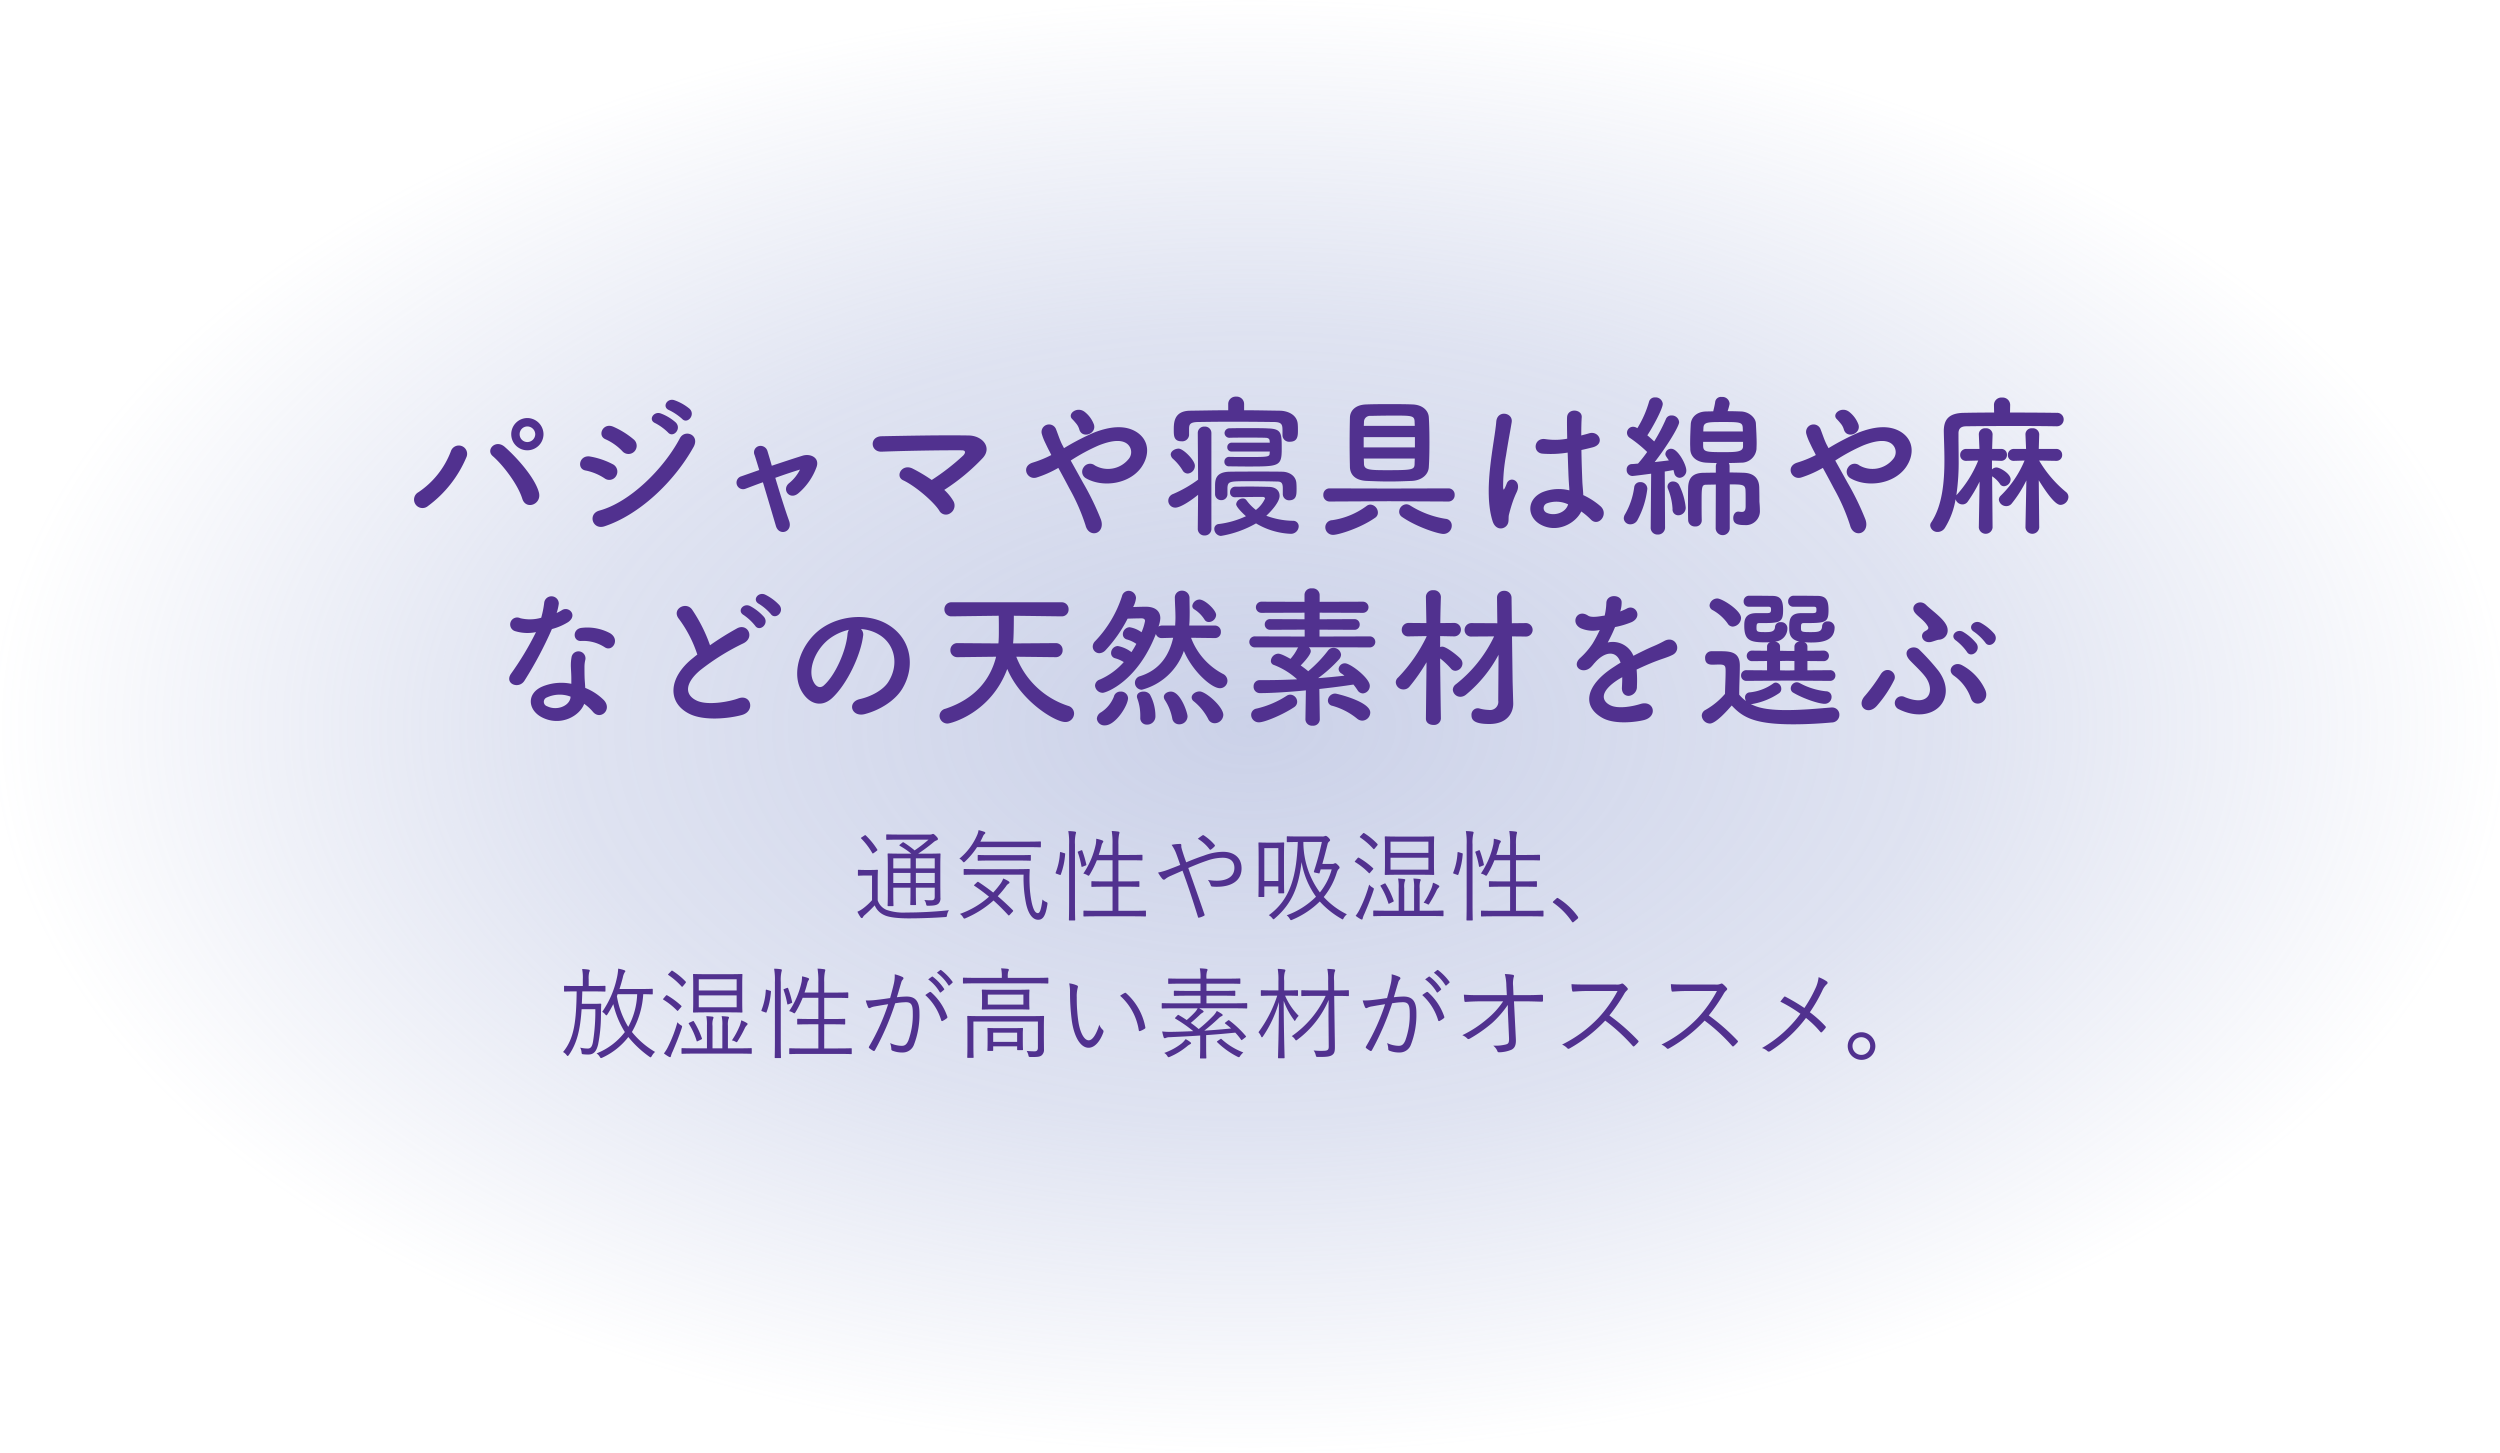
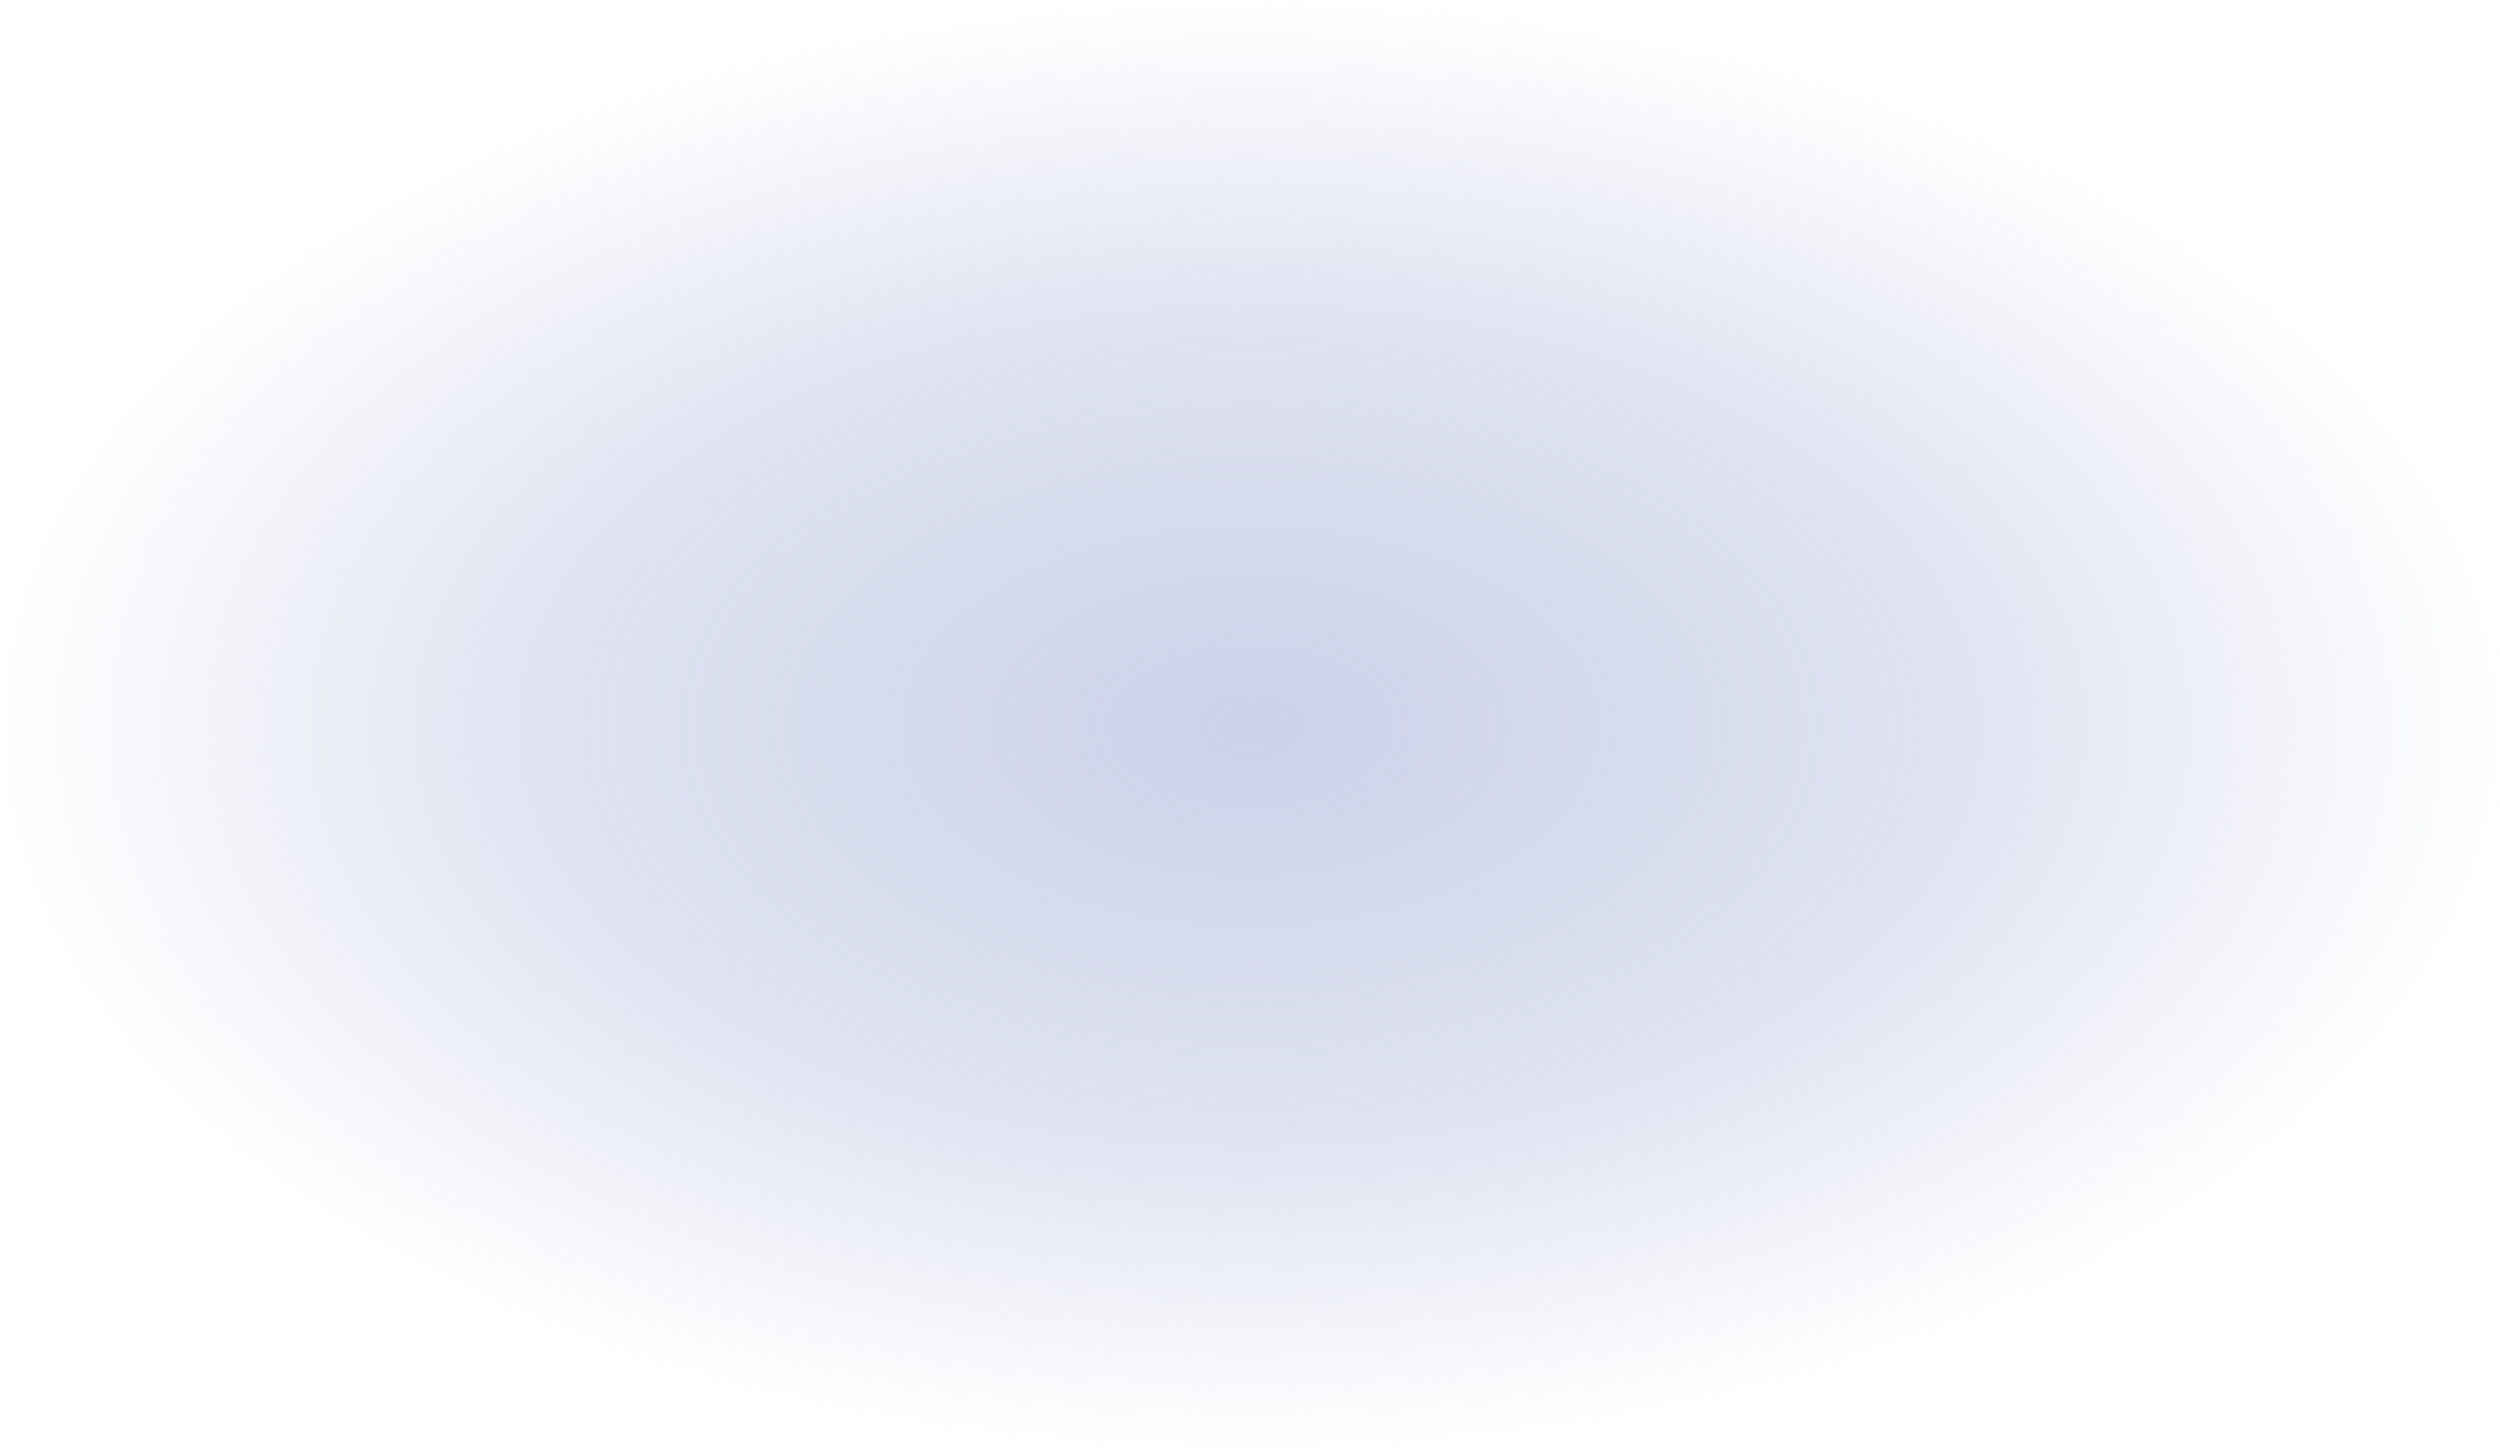
<svg xmlns="http://www.w3.org/2000/svg" width="654" height="380" viewBox="0 0 654 380">
  <defs>
    <radialGradient id="a" cx="0.5" cy="0.5" r="0.5" gradientUnits="objectBoundingBox">
      <stop offset="0" stop-color="#8c9acd" />
      <stop offset="0.547" stop-color="#8c9acd" stop-opacity="0.62" />
      <stop offset="1" stop-color="#8c9acd" stop-opacity="0" />
    </radialGradient>
  </defs>
  <g transform="translate(-48 -8887)">
    <path d="M10,0H644a10,10,0,0,1,10,10V370a10,10,0,0,1-10,10H10A10,10,0,0,1,0,370V10A10,10,0,0,1,10,0Z" transform="translate(48 8887)" opacity="0.45" fill="url(#a)" />
-     <path d="M-86.736-15.678l-.052-.026a42.249,42.249,0,0,0,3.9-2.886,2.666,2.666,0,0,1,.91-.572c.234-.078.338-.182.338-.364s-.13-.39-.546-.806c-.364-.364-.572-.52-.728-.52a.62.62,0,0,0-.312.1,1.716,1.716,0,0,1-.624.078h-7.7c-2.47,0-3.276-.052-3.406-.052-.182,0-.208.026-.208.234v.988c0,.182.026.208.208.208.13,0,.936-.052,3.406-.052h7.462a40.086,40.086,0,0,1-3.64,2.808,27.48,27.48,0,0,0-2.808-2.054c-.182-.1-.234-.13-.442.052l-.52.416c-.286.208-.26.312-.078.416a20.5,20.5,0,0,1,2.964,2.028h-2.47c-2.5,0-3.38-.052-3.51-.052-.182,0-.208.026-.208.208,0,.156.052.988.052,3.172v7.072c0,2.184-.052,2.964-.052,3.12,0,.182.026.208.208.208h1.118c.182,0,.208-.026.208-.208,0-.156-.052-1.04-.052-3.146V-6.786h4.5v1.222c0,2.106-.052,2.964-.052,3.12,0,.182.026.208.208.208h1.118c.156,0,.182-.026.182-.208,0-.156-.052-1.014-.052-3.12V-6.786h4.94V-4.42c0,.7-.26.936-.91.936a16.379,16.379,0,0,1-1.82-.078A2.25,2.25,0,0,1-84.734-2.5c.1.442.13.442.624.442C-82.5-2.08-82-2.236-81.562-2.548a1.878,1.878,0,0,0,.572-1.664c0-.832-.026-2.028-.026-3.822v-4.16c0-2.21.052-3.172.052-3.328,0-.182-.026-.208-.208-.208-.156,0-1.014.052-3.51.052Zm4.264,7.67h-4.94v-2.626h4.94Zm0-3.822h-4.94v-2.626h4.94Zm-6.344,0h-4.5v-2.626h4.5Zm0,3.822h-4.5v-2.626h4.5Zm-8.58-.806c0-1.664.052-2.314.052-2.47s-.026-.182-.208-.182c-.13,0-.468.052-1.768.052h-1.326c-1.3,0-1.612-.052-1.716-.052-.182,0-.208.026-.208.182v1.144c0,.208.026.234.208.234.1,0,.416-.052,1.716-.052h1.768V-3.51a15.938,15.938,0,0,1-2.21,2.054,7.345,7.345,0,0,1-1.612.962,8.556,8.556,0,0,0,.832,1.456.445.445,0,0,0,.312.208.316.316,0,0,0,.286-.208,1.956,1.956,0,0,1,.494-.6,34.373,34.373,0,0,0,2.6-2.522A4.786,4.786,0,0,0-95.68.39c1.118.572,3.562.858,6.37.858,2.652,0,6.058-.1,9.464-.338.52-.026.52-.026.6-.546a3,3,0,0,1,.494-1.248,107.242,107.242,0,0,1-11.154.6,13.682,13.682,0,0,1-5.2-.7,4.044,4.044,0,0,1-2.288-2.5Zm-4.134-11.18c-.286.182-.312.234-.156.364a18.591,18.591,0,0,1,2.86,3.77c.1.182.182.182.494-.052l.624-.468c.286-.208.286-.234.182-.416a19.555,19.555,0,0,0-2.938-3.614c-.156-.156-.208-.156-.442,0Zm30.5,8.372c-2.626,0-3.51-.052-3.666-.052-.182,0-.208.026-.208.208v1.118c0,.182.026.208.208.208.156,0,1.04-.052,3.666-.052h11.8a32.948,32.948,0,0,0,.7,7.826c.676,2.808,1.846,3.978,3.12,3.978,1.326,0,1.95-1.17,2.392-3.926.078-.52.052-.572-.312-.728a2.617,2.617,0,0,1-.962-.65c-.364,2.912-.754,3.562-1.2,3.562-.7,0-1.17-.884-1.586-2.652a28.051,28.051,0,0,1-.572-4.706c-.052-1.274-.052-2.574.026-3.952,0-.182-.052-.234-.234-.234-.13,0-1.014.052-3.666.052Zm-.962,3.978c-.26.234-.26.286-.078.39,1.352.91,2.6,1.846,3.8,2.834a22.8,22.8,0,0,1-7.618,4.5,2.573,2.573,0,0,1,.806.858c.156.26.234.364.364.364a1.31,1.31,0,0,0,.39-.13,26.4,26.4,0,0,0,7.228-4.6A53.2,53.2,0,0,1-63.258.39c.156.156.234.13.494-.156l.676-.728c.182-.182.156-.286.026-.416-1.326-1.326-2.626-2.522-3.926-3.64A30.654,30.654,0,0,0-63.856-7.1a2.331,2.331,0,0,1,.6-.676c.182-.1.338-.182.338-.338,0-.13-.078-.234-.26-.364a7.517,7.517,0,0,0-1.378-.7,6.027,6.027,0,0,1-.624,1.222,23.336,23.336,0,0,1-2,2.444c-1.274-.988-2.548-1.9-3.848-2.756-.156-.1-.208-.078-.416.1ZM-54.7-18.668c0-.182-.026-.208-.208-.208-.13,0-.988.052-3.64.052H-70.538c.26-.494.494-.962.7-1.43a1.48,1.48,0,0,1,.416-.572c.1-.1.182-.156.182-.286a.326.326,0,0,0-.26-.286,13.351,13.351,0,0,0-1.508-.442,5.193,5.193,0,0,1-.286,1.092,16.314,16.314,0,0,1-4.732,6.37,2.344,2.344,0,0,1,.806.65c.182.208.26.312.364.312.078,0,.182-.1.364-.26A20.065,20.065,0,0,0-71.4-17.394h12.844c2.652,0,3.51.052,3.64.052.182,0,.208-.026.208-.208Zm-2.626,3.536c0-.182-.026-.208-.208-.208-.13,0-.962.052-3.458.052h-6.6c-2.5,0-3.3-.052-3.432-.052-.182,0-.208.026-.208.208v1.066c0,.208.026.234.208.234.13,0,.936-.052,3.432-.052H-61c2.5,0,3.328.052,3.458.052.182,0,.208-.026.208-.234ZM-27.222-.572c0-.182-.026-.208-.208-.208-.13,0-1.014.052-3.64.052h-3.354V-7.046h1.95c2.418,0,3.2.052,3.328.052.182,0,.208-.026.208-.208V-8.268c0-.182-.026-.208-.208-.208-.13,0-.91.052-3.328.052h-1.95v-5.538h2.756c2.392,0,3.2.052,3.328.052.182,0,.208-.026.208-.208v-1.066c0-.182-.026-.208-.208-.208-.13,0-.936.052-3.328.052h-2.756V-18.1a11.618,11.618,0,0,1,.182-2.678,1.93,1.93,0,0,0,.1-.468c0-.1-.13-.182-.312-.208a14.425,14.425,0,0,0-1.716-.156,20.2,20.2,0,0,1,.208,3.562v2.7h-3.614c.312-.884.546-1.716.728-2.444a2,2,0,0,1,.312-.754.516.516,0,0,0,.156-.338c0-.1-.052-.182-.312-.286a9.23,9.23,0,0,0-1.534-.416,9.955,9.955,0,0,1-.1,1.378A21.606,21.606,0,0,1-43.6-10.478a3.484,3.484,0,0,1,1.04.416.721.721,0,0,0,.338.156c.1,0,.156-.1.312-.338a24.766,24.766,0,0,0,1.846-3.718h4.108v5.538h-1.976c-2.418,0-3.2-.052-3.354-.052-.182,0-.208.026-.208.208V-7.2c0,.182.026.208.208.208.156,0,.936-.052,3.354-.052h1.976V-.728h-3.77c-2.652,0-3.51-.052-3.64-.052-.182,0-.208.026-.208.208V.52c0,.208.026.234.208.234.13,0,.988-.052,3.64-.052h8.658c2.626,0,3.51.052,3.64.052.182,0,.208-.026.208-.234Zm-20.1-2.392c0,3.068-.052,4.42-.052,4.55,0,.182.026.208.208.208h1.222c.182,0,.208-.026.208-.208,0-.13-.052-1.482-.052-4.576V-18.1a9.978,9.978,0,0,1,.182-2.678,2.228,2.228,0,0,0,.1-.468c0-.1-.13-.182-.312-.208a10.74,10.74,0,0,0-1.716-.13,17.34,17.34,0,0,1,.208,3.536Zm-2-13.078c-.338-.1-.364-.078-.39.1A16.5,16.5,0,0,1-50.8-10.816c-.13.312-.026.312.286.416l.65.234c.26.1.312.078.364-.052a19.132,19.132,0,0,0,1.144-5.33c.026-.182,0-.208-.286-.286Zm4.576-.286c-.338.13-.364.156-.286.338A22.542,22.542,0,0,1-44.1-12.4c.026.208.1.208.442.078l.572-.234c.286-.1.312-.156.26-.338a28.49,28.49,0,0,0-1.04-3.562c-.052-.156-.156-.156-.364-.078Zm28.054,2.912c-.208-.624-.39-1.066-.676-1.95-.312-.988-.442-1.378-.52-1.716a2.01,2.01,0,0,1-.078-.754c0-.234-.026-.39-.338-.39a11.855,11.855,0,0,0-2.21.234A10.042,10.042,0,0,1-19.266-15.6c.39,1.04.7,1.924,1.014,2.86-1.3.546-2.184.858-3.172,1.248a16.118,16.118,0,0,1-2.626.754,9.211,9.211,0,0,0,1.092,1.612.621.621,0,0,0,.442.26.643.643,0,0,0,.39-.208,5.872,5.872,0,0,1,1.4-.806c.936-.416,1.82-.806,3.068-1.352C-16.12-7.046-14.924-3.38-13.6.91c.052.156.078.182.234.156A4.953,4.953,0,0,0-12.09.6c.26-.13.26-.208.156-.468-1.4-4.108-2.756-7.9-4.212-12.064,1.586-.676,3.2-1.352,4.914-1.924A12.355,12.355,0,0,1-7.1-14.612c1.43,0,3.016.572,3.016,2.652,0,2.34-2,3.354-4.6,3.354A12.979,12.979,0,0,1-11-8.814a4.706,4.706,0,0,1,.754,1.482.421.421,0,0,0,.416.26,9.406,9.406,0,0,0,1.222.052c3.744,0,6.4-1.586,6.4-4.81,0-2.756-1.9-4.342-4.888-4.342a14.639,14.639,0,0,0-4.94.988C-13.676-14.638-15.08-14.092-16.692-13.416Zm3.042-6.162a10.767,10.767,0,0,1,3.068,2.756.235.235,0,0,0,.338.078,5.208,5.208,0,0,0,.988-.858.283.283,0,0,0,0-.39,13.382,13.382,0,0,0-2.808-2.47c-.182-.1-.234-.1-.39,0A13.566,13.566,0,0,0-13.65-19.578ZM18.928-13c.494-1.768.936-3.458,1.352-5.122a1.2,1.2,0,0,1,.442-.754c.156-.1.234-.208.234-.338,0-.156-.1-.312-.416-.65-.416-.39-.572-.468-.754-.468a.678.678,0,0,0-.286.078,1.369,1.369,0,0,1-.624.078h-5.9c-2.288,0-3.016-.052-3.146-.052-.182,0-.208.026-.208.208V-18.9c0,.182.026.208.208.208.1,0,.78-.026,2.678-.052C12.168-10.01,10.686-3.77,4.914.416A2.976,2.976,0,0,1,5.8,1.17c.182.208.26.312.338.312.1,0,.182-.078.364-.234,4.654-4,6.24-8.5,6.994-14.742a21.489,21.489,0,0,0,3.77,9.074A20.856,20.856,0,0,1,9.594.442a2.891,2.891,0,0,1,.78.884c.182.286.234.39.364.39a1.227,1.227,0,0,0,.364-.13,22.636,22.636,0,0,0,7.15-4.758A22.877,22.877,0,0,0,23.816,1.3c.208.13.312.208.416.208s.156-.13.312-.39A3.557,3.557,0,0,1,25.35.182a20.2,20.2,0,0,1-6.058-4.524,18.8,18.8,0,0,0,3.328-6.136c.26-.806.39-1.014.6-1.2a.448.448,0,0,0,.208-.364c0-.182-.1-.338-.442-.676-.39-.39-.52-.468-.676-.468a.739.739,0,0,0-.312.1A.993.993,0,0,1,21.5-13Zm2.444,1.43a16.386,16.386,0,0,1-3.094,6.032,22.352,22.352,0,0,1-4.316-13.208H18.8A72.14,72.14,0,0,1,16.744-11.1c-.078.234-.052.312.364.39l.728.156c.312.078.338.052.39-.13l.26-.884ZM8.892-14.586c0-2.86.052-3.692.052-3.848s-.026-.182-.234-.182c-.13,0-.6.052-2.184.052h-1.9c-1.586,0-2.08-.052-2.21-.052-.182,0-.208.026-.208.182s.052,1.04.052,4.5v3.3c0,5.122-.052,5.928-.052,6.084,0,.182.026.208.208.208H3.536c.182,0,.208-.026.208-.208V-7.1H7.41v1.586c0,.182.026.208.208.208H8.71c.208,0,.234-.026.234-.208,0-.13-.052-.91-.052-5.746ZM7.41-8.528H3.744v-8.606H7.41Zm40.716-8.814c0-1.82.052-2.5.052-2.652,0-.182-.026-.208-.208-.208-.13,0-.962.052-3.406.052H38.87c-2.444,0-3.276-.052-3.406-.052-.182,0-.208.026-.208.208,0,.156.052.832.052,2.652v4.394c0,1.846-.052,2.47-.052,2.626,0,.182.026.208.208.208.13,0,.962-.052,3.406-.052h5.694c2.444,0,3.276.052,3.406.052.182,0,.208-.026.208-.208,0-.156-.052-.78-.052-2.626Zm-1.456,5.85H36.764v-3.12H46.67Zm0-4.394H36.764v-2.938H46.67ZM50.622-.6c0-.182-.026-.208-.208-.208-.13,0-1.04.052-3.692.052h-2.34V-6.63a5.518,5.518,0,0,1,.13-1.768.906.906,0,0,0,.156-.442c0-.078-.1-.182-.312-.208-.494-.052-1.014-.1-1.612-.13a9.95,9.95,0,0,1,.182,2.522v5.9H40.352V-6.63a4.789,4.789,0,0,1,.13-1.768.876.876,0,0,0,.13-.442c0-.078-.1-.182-.312-.208-.468-.052-.962-.1-1.56-.13A11.811,11.811,0,0,1,38.9-6.656v5.9H36.114c-2.652,0-3.536-.052-3.666-.052-.182,0-.208.026-.208.208V.468c0,.182.026.208.208.208.13,0,1.014-.052,3.666-.052H46.722c2.652,0,3.562.052,3.692.052.182,0,.208-.026.208-.208ZM32.292-6.032c.156-.52.182-.546-.208-.78a2.957,2.957,0,0,1-.91-.78,34.8,34.8,0,0,1-2.366,6.24A9.973,9.973,0,0,1,27.638.572,10.209,10.209,0,0,0,28.86,1.4a.922.922,0,0,0,.416.156c.1,0,.182-.156.208-.312a5.9,5.9,0,0,1,.442-1.17C30.706-1.742,31.59-3.874,32.292-6.032ZM49.53-7.124c0-.13-.1-.208-.286-.312a8.362,8.362,0,0,0-1.378-.65,8.007,8.007,0,0,1-.39,1.43,20.671,20.671,0,0,1-2.054,3.822,2.436,2.436,0,0,1,.832.286c.208.1.312.182.416.182s.156-.1.312-.364a29.335,29.335,0,0,0,1.794-3.25,2.683,2.683,0,0,1,.546-.806A.531.531,0,0,0,49.53-7.124ZM27.56-13.832c-.182.208-.208.26-.026.364a18.588,18.588,0,0,1,3.536,2.834c.156.156.182.13.442-.182l.624-.728c.156-.182.156-.234.026-.364a20.615,20.615,0,0,0-3.64-2.7c-.156-.078-.26-.078-.416.13Zm1.352-6.474c-.234.234-.234.286-.078.39a18.388,18.388,0,0,1,3.406,2.964c.156.156.208.13.416-.1l.572-.7c.208-.234.208-.338.078-.494A18.325,18.325,0,0,0,29.9-21.034c-.156-.1-.234-.078-.416.13ZM34.424-7.514c-.338.156-.364.208-.234.39a18.084,18.084,0,0,1,2,4.394c.052.234.13.182.442.026l.7-.338c.286-.13.312-.182.234-.364a21.4,21.4,0,0,0-2.08-4.368c-.1-.156-.1-.182-.39-.052ZM76.778-.572c0-.182-.026-.208-.208-.208-.13,0-1.014.052-3.64.052H69.576V-7.046h1.95c2.418,0,3.2.052,3.328.052.182,0,.208-.026.208-.208V-8.268c0-.182-.026-.208-.208-.208-.13,0-.91.052-3.328.052h-1.95v-5.538h2.756c2.392,0,3.2.052,3.328.052.182,0,.208-.026.208-.208v-1.066c0-.182-.026-.208-.208-.208-.13,0-.936.052-3.328.052H69.576V-18.1a11.618,11.618,0,0,1,.182-2.678,1.93,1.93,0,0,0,.1-.468c0-.1-.13-.182-.312-.208a14.425,14.425,0,0,0-1.716-.156,20.2,20.2,0,0,1,.208,3.562v2.7H64.428c.312-.884.546-1.716.728-2.444a2,2,0,0,1,.312-.754.516.516,0,0,0,.156-.338c0-.1-.052-.182-.312-.286a9.23,9.23,0,0,0-1.534-.416,9.955,9.955,0,0,1-.1,1.378A21.606,21.606,0,0,1,60.4-10.478a3.484,3.484,0,0,1,1.04.416.721.721,0,0,0,.338.156c.1,0,.156-.1.312-.338a24.766,24.766,0,0,0,1.846-3.718h4.108v5.538H66.066c-2.418,0-3.2-.052-3.354-.052-.182,0-.208.026-.208.208V-7.2c0,.182.026.208.208.208.156,0,.936-.052,3.354-.052h1.976V-.728h-3.77c-2.652,0-3.51-.052-3.64-.052-.182,0-.208.026-.208.208V.52c0,.208.026.234.208.234.13,0,.988-.052,3.64-.052H72.93c2.626,0,3.51.052,3.64.052.182,0,.208-.026.208-.234ZM56.68-2.964c0,3.068-.052,4.42-.052,4.55,0,.182.026.208.208.208h1.222c.182,0,.208-.026.208-.208,0-.13-.052-1.482-.052-4.576V-18.1a9.978,9.978,0,0,1,.182-2.678,2.228,2.228,0,0,0,.1-.468c0-.1-.13-.182-.312-.208a10.74,10.74,0,0,0-1.716-.13,17.34,17.34,0,0,1,.208,3.536Zm-2-13.078c-.338-.1-.364-.078-.39.1A16.5,16.5,0,0,1,53.2-10.816c-.13.312-.026.312.286.416l.65.234c.26.1.312.078.364-.052a19.132,19.132,0,0,0,1.144-5.33c.026-.182,0-.208-.286-.286Zm4.576-.286c-.338.13-.364.156-.286.338A22.542,22.542,0,0,1,59.9-12.4c.026.208.1.208.442.078l.572-.234c.286-.1.312-.156.26-.338a28.49,28.49,0,0,0-1.04-3.562c-.052-.156-.156-.156-.364-.078Zm20.1,13.1c-.1.13-.13.182-.13.26,0,.052.052.1.182.182A18.932,18.932,0,0,1,84.188,2.08c.1.182.182.208.286.208.052,0,.13-.052.26-.156l.936-.78c.156-.13.182-.208.182-.312a.555.555,0,0,0-.13-.312,18.01,18.01,0,0,0-4.992-4.68c-.13-.1-.208-.156-.286-.156a.452.452,0,0,0-.286.156ZM-161.564,30.748a22.474,22.474,0,0,0,2.834-9.672c1.586.026,2.158.052,2.288.052.182,0,.208-.026.208-.208V19.88c0-.182-.026-.208-.208-.208-.13,0-.858.052-3.094.052h-5.408c.338-1.014.624-2.028.884-3.042a4.312,4.312,0,0,1,.468-1.3c.13-.156.182-.208.182-.312,0-.13-.1-.208-.338-.286a10.117,10.117,0,0,0-1.534-.39,13.91,13.91,0,0,1-.364,2.522,24.486,24.486,0,0,1-3.822,8.788,2.439,2.439,0,0,1,.806.676q.195.234.312.234c.078,0,.156-.1.312-.338.546-.858,1.04-1.742,1.482-2.6a23.891,23.891,0,0,0,3.016,7.306,17.283,17.283,0,0,1-7.41,5.59,2.4,2.4,0,0,1,.832.858c.156.26.234.364.364.364a1.729,1.729,0,0,0,.416-.156,18.167,18.167,0,0,0,6.708-5.356,27.255,27.255,0,0,0,5.434,5.1c.182.13.286.208.39.208s.182-.13.338-.364a3.857,3.857,0,0,1,.832-1.04,22.33,22.33,0,0,1-6.058-5.226Zm1.248-9.672a19.146,19.146,0,0,1-2.34,8.554A22.581,22.581,0,0,1-165.62,21.6a4.127,4.127,0,0,0,.182-.52ZM-168.61,19.1c0-.182-.026-.208-.182-.208-.13,0-.832.052-3.068.052H-173V17.176a6.454,6.454,0,0,1,.13-1.82,1.215,1.215,0,0,0,.156-.494c0-.1-.13-.182-.312-.208a12.007,12.007,0,0,0-1.69-.156,11.684,11.684,0,0,1,.182,2.678v1.768h-1.638c-2.236,0-2.964-.052-3.068-.052-.182,0-.208.026-.208.208v1.066c0,.208.026.234.208.234.1,0,.832-.052,2.86-.052h.234c-.1,7.748-.624,12.35-3.562,15.86a2.809,2.809,0,0,1,.91.78c.13.182.208.26.312.26.078,0,.182-.1.338-.312,2.106-3.068,2.938-6.578,3.3-11.934h3.588a51.28,51.28,0,0,1-.572,8.268c-.182,1.2-.468,2.028-1.4,2.028a8.769,8.769,0,0,1-2-.234,2.952,2.952,0,0,1,.364,1.2c.052.494.078.494.52.546a10.443,10.443,0,0,0,1.3.052c1.43,0,2.08-.91,2.5-2.574a38.95,38.95,0,0,0,.754-7.384c.026-1.43.026-2.262.078-3.12,0-.182-.052-.234-.234-.234-.13,0-.494.052-1.82.052H-174.8c.052-1.014.1-2.08.13-3.25h2.808c2.236,0,2.938.052,3.068.052.156,0,.182-.026.182-.234Zm35.776-.442c0-1.82.052-2.5.052-2.652,0-.182-.026-.208-.208-.208-.13,0-.962.052-3.406.052h-5.694c-2.444,0-3.276-.052-3.406-.052-.182,0-.208.026-.208.208,0,.156.052.832.052,2.652v4.394c0,1.846-.052,2.47-.052,2.626,0,.182.026.208.208.208.13,0,.962-.052,3.406-.052h5.694c2.444,0,3.276.052,3.406.052.182,0,.208-.026.208-.208,0-.156-.052-.78-.052-2.626Zm-1.456,5.85H-144.2v-3.12h9.906Zm0-4.394H-144.2V17.176h9.906Zm3.952,15.288c0-.182-.026-.208-.208-.208-.13,0-1.04.052-3.692.052h-2.34V29.37a5.517,5.517,0,0,1,.13-1.768.906.906,0,0,0,.156-.442c0-.078-.1-.182-.312-.208-.494-.052-1.014-.1-1.612-.13a9.95,9.95,0,0,1,.182,2.522v5.9h-2.574V29.37a4.79,4.79,0,0,1,.13-1.768.876.876,0,0,0,.13-.442c0-.078-.1-.182-.312-.208-.468-.052-.962-.1-1.56-.13a11.812,11.812,0,0,1,.156,2.522v5.9h-2.782c-2.652,0-3.536-.052-3.666-.052-.182,0-.208.026-.208.208v1.066c0,.182.026.208.208.208.13,0,1.014-.052,3.666-.052h10.608c2.652,0,3.562.052,3.692.052.182,0,.208-.026.208-.208Zm-18.33-5.434c.156-.52.182-.546-.208-.78a2.957,2.957,0,0,1-.91-.78,34.8,34.8,0,0,1-2.366,6.24,9.972,9.972,0,0,1-1.17,1.924,10.209,10.209,0,0,0,1.222.832.922.922,0,0,0,.416.156c.1,0,.182-.156.208-.312a5.905,5.905,0,0,1,.442-1.17C-150.254,34.258-149.37,32.126-148.668,29.968Zm17.238-1.092c0-.13-.1-.208-.286-.312a8.362,8.362,0,0,0-1.378-.65,8.006,8.006,0,0,1-.39,1.43,20.672,20.672,0,0,1-2.054,3.822,2.435,2.435,0,0,1,.832.286c.208.1.312.182.416.182s.156-.1.312-.364a29.332,29.332,0,0,0,1.794-3.25,2.683,2.683,0,0,1,.546-.806A.531.531,0,0,0-131.43,28.876Zm-21.97-6.708c-.182.208-.208.26-.026.364a18.588,18.588,0,0,1,3.536,2.834c.156.156.182.13.442-.182l.624-.728c.156-.182.156-.234.026-.364a20.615,20.615,0,0,0-3.64-2.7c-.156-.078-.26-.078-.416.13Zm1.352-6.474c-.234.234-.234.286-.078.39a18.389,18.389,0,0,1,3.406,2.964c.156.156.208.13.416-.1l.572-.7c.208-.234.208-.338.078-.494a18.324,18.324,0,0,0-3.406-2.782c-.156-.1-.234-.078-.416.13Zm5.512,12.792c-.338.156-.364.208-.234.39a18.084,18.084,0,0,1,2,4.394c.052.234.13.182.442.026l.7-.338c.286-.13.312-.182.234-.364a21.4,21.4,0,0,0-2.08-4.368c-.1-.156-.1-.182-.39-.052Zm42.354,6.942c0-.182-.026-.208-.208-.208-.13,0-1.014.052-3.64.052h-3.354V28.954h1.95c2.418,0,3.2.052,3.328.052.182,0,.208-.026.208-.208V27.732c0-.182-.026-.208-.208-.208-.13,0-.91.052-3.328.052h-1.95V22.038h2.756c2.392,0,3.2.052,3.328.052.182,0,.208-.026.208-.208V20.816c0-.182-.026-.208-.208-.208-.13,0-.936.052-3.328.052h-2.756V17.9a11.618,11.618,0,0,1,.182-2.678,1.93,1.93,0,0,0,.1-.468c0-.1-.13-.182-.312-.208a14.425,14.425,0,0,0-1.716-.156,20.2,20.2,0,0,1,.208,3.562v2.7h-3.614c.312-.884.546-1.716.728-2.444a2,2,0,0,1,.312-.754.516.516,0,0,0,.156-.338c0-.1-.052-.182-.312-.286a9.23,9.23,0,0,0-1.534-.416,9.954,9.954,0,0,1-.1,1.378,21.606,21.606,0,0,1-3.276,7.722,3.484,3.484,0,0,1,1.04.416.721.721,0,0,0,.338.156c.1,0,.156-.1.312-.338a24.765,24.765,0,0,0,1.846-3.718h4.108v5.538h-1.976c-2.418,0-3.2-.052-3.354-.052-.182,0-.208.026-.208.208V28.8c0,.182.026.208.208.208.156,0,.936-.052,3.354-.052h1.976v6.318h-3.77c-2.652,0-3.51-.052-3.64-.052-.182,0-.208.026-.208.208V36.52c0,.208.026.234.208.234.13,0,.988-.052,3.64-.052h8.658c2.626,0,3.51.052,3.64.052.182,0,.208-.026.208-.234Zm-20.1-2.392c0,3.068-.052,4.42-.052,4.55,0,.182.026.208.208.208h1.222c.182,0,.208-.026.208-.208,0-.13-.052-1.482-.052-4.576V17.9a9.978,9.978,0,0,1,.182-2.678,2.228,2.228,0,0,0,.1-.468c0-.1-.13-.182-.312-.208a10.74,10.74,0,0,0-1.716-.13,17.34,17.34,0,0,1,.208,3.536Zm-2-13.078c-.338-.1-.364-.078-.39.1a16.5,16.5,0,0,1-1.092,5.122c-.13.312-.026.312.286.416l.65.234c.26.1.312.078.364-.052a19.132,19.132,0,0,0,1.144-5.33c.026-.182,0-.208-.286-.286Zm4.576-.286c-.338.13-.364.156-.286.338a22.542,22.542,0,0,1,.936,3.588c.026.208.1.208.442.078l.572-.234c.286-.1.312-.156.26-.338a28.49,28.49,0,0,0-1.04-3.562c-.052-.156-.156-.156-.364-.078Zm37.518-2.47a11.226,11.226,0,0,1,3.016,3.328.208.208,0,0,0,.338.052l.754-.624a.188.188,0,0,0,.052-.286,12.617,12.617,0,0,0-2.938-3.146c-.1-.078-.156-.1-.26-.026ZM-81.9,15.46a12.418,12.418,0,0,1,2.99,3.25c.1.156.208.156.312.052l.7-.624c.13-.1.156-.182.078-.312a14.944,14.944,0,0,0-2.964-3.042c-.1-.078-.182-.052-.286.026Zm-12.246,6.63c-1.222.182-2.236.338-3.666.494a17.611,17.611,0,0,1-2.7.13,9.9,9.9,0,0,0,.6,1.768c.156.312.39.312.676.13a3.78,3.78,0,0,1,1.144-.338c1.3-.234,2.366-.416,3.432-.572a55.206,55.206,0,0,1-4.992,11.076c-.078.156-.1.286.052.416a7.321,7.321,0,0,0,1.04.7.312.312,0,0,0,.442-.13,70.645,70.645,0,0,0,5.3-12.3,18.366,18.366,0,0,1,2.808-.286c1.4,0,1.794.728,1.794,2.756a19.644,19.644,0,0,1-1.17,7.306c-.494,1.092-.988,1.352-1.742,1.352a7.574,7.574,0,0,1-3.016-.728,4.61,4.61,0,0,1,.312,1.56.424.424,0,0,0,.312.442,6.829,6.829,0,0,0,2.652.468,3.11,3.11,0,0,0,2.964-2.054,21.578,21.578,0,0,0,1.43-8.32c0-3.12-1.118-4.264-3.38-4.264a23.93,23.93,0,0,0-2.522.182c.39-1.274.728-2.5,1.118-3.77a1.762,1.762,0,0,1,.442-.858.385.385,0,0,0-.1-.676,10.919,10.919,0,0,0-2.028-.7,8.943,8.943,0,0,1-.234,2.5C-93.522,19.828-93.808,20.868-94.146,22.09Zm9.2-.78a14.449,14.449,0,0,1,4.16,6.578c.052.26.234.286.442.156a5.811,5.811,0,0,0,1.066-.7c.156-.13.13-.26.078-.442a14.826,14.826,0,0,0-4.186-6.292.331.331,0,0,0-.39-.1A11.7,11.7,0,0,0-84.942,21.31Zm27.2.468c0-1.2.052-1.534.052-1.69,0-.182-.026-.208-.208-.208-.13,0-.962.052-3.328.052h-5.382c-2.366,0-3.2-.052-3.328-.052-.182,0-.208.026-.208.208,0,.156.052.494.052,1.69v1.456c0,1.2-.052,1.534-.052,1.69s.026.182.208.182c.13,0,.962-.052,3.328-.052h5.382c2.366,0,3.2.052,3.328.052.182,0,.208-.026.208-.182s-.052-.494-.052-1.69Zm-1.534,2.028h-9.308V21.18h9.308Zm-10.842,3.016c-2.6,0-3.484-.052-3.64-.052-.182,0-.208.026-.208.208,0,.156.052.832.052,2.782v4.654c0,2.236-.052,2.99-.052,3.12,0,.182.026.208.208.208h1.248c.182,0,.208-.026.208-.208,0-.13-.052-.988-.052-3.146V28.226h16.874V35.09c0,.7-.338.936-.832.936a20.7,20.7,0,0,1-2.106-.1,3.981,3.981,0,0,1,.442,1.066c.1.494.13.52.624.52,1.872.026,2.444-.078,2.886-.468a1.89,1.89,0,0,0,.572-1.586c0-1.014-.026-2.106-.026-3.354V29.89c0-1.95.052-2.756.052-2.912,0-.182-.026-.208-.208-.208-.156,0-1.04.052-3.666.052Zm10.686,4.6c0-.754.052-1.17.052-1.3,0-.182-.026-.208-.208-.208-.156,0-.78.052-2.756.052h-3.38c-1.976,0-2.6-.052-2.756-.052-.182,0-.208.026-.208.208,0,.13.052.572.052,1.534v1.118c0,2.418-.052,2.782-.052,2.938,0,.182.026.208.208.208h1.092c.182,0,.208-.026.208-.208v-.988h6.266v.78c0,.182.026.208.234.208h1.092c.182,0,.208-.026.208-.208,0-.1-.052-.468-.052-2.834Zm-1.482,2.132h-6.266V31.138h6.266Zm8.164-16.588c0-.182-.026-.208-.208-.208-.156,0-.962.052-3.458.052h-6.942v-.26a4.8,4.8,0,0,1,.1-1.378,1.274,1.274,0,0,0,.182-.494c0-.1-.13-.208-.338-.234-.442-.052-1.066-.1-1.69-.13a9.345,9.345,0,0,1,.182,2.236v.26h-6.526c-2.47,0-3.3-.052-3.432-.052-.182,0-.208.026-.208.208v1.118c0,.182.026.208.208.208.13,0,.962-.052,3.432-.052H-56.42c2.5,0,3.3.052,3.458.052.182,0,.208-.026.208-.208Zm5.46,1.274a11.033,11.033,0,0,1,.208,2.5,57.054,57.054,0,0,0,.468,7.254c.572,4.082,2.21,7.1,4.394,7.1,1.742,0,3.146-1.976,3.874-4.082a.58.58,0,0,0-.208-.65,3.3,3.3,0,0,1-.858-1.3c-.754,2.418-1.742,4.082-2.782,4.082-1.248,0-2.366-2.236-2.756-5.3a41.513,41.513,0,0,1-.364-5.9,8.944,8.944,0,0,1,.208-2.392,1.93,1.93,0,0,0,.1-.468c0-.1-.078-.208-.234-.286A7.149,7.149,0,0,0-47.294,18.242Zm13.312,3.25a15.149,15.149,0,0,1,4.888,9.022.239.239,0,0,0,.338.208,5.148,5.148,0,0,0,1.2-.6.3.3,0,0,0,.182-.338,15.765,15.765,0,0,0-5.07-9c-.1-.1-.234-.078-.39,0A10.625,10.625,0,0,0-33.982,21.492ZM-.728,23.624c0-.182-.026-.208-.208-.208-.13,0-.962.052-3.432.052h-7.02v-2h3.744c2.574,0,3.458.052,3.588.052.182,0,.208-.026.208-.208v-.936c0-.182-.026-.208-.208-.208-.13,0-1.014.052-3.588.052h-3.744v-1.9H-6.4c2.626,0,3.51.052,3.666.052.182,0,.208-.026.208-.208v-.988c0-.182-.026-.208-.208-.208-.156,0-1.04.052-3.666.052h-4.992v-.1a5.629,5.629,0,0,1,.13-1.768,1.35,1.35,0,0,0,.156-.494c0-.078-.13-.182-.312-.208a16.514,16.514,0,0,0-1.716-.13,11.046,11.046,0,0,1,.182,2.626v.078h-4.6c-2.626,0-3.51-.052-3.64-.052-.182,0-.208.026-.208.208v.988c0,.182.026.208.208.208.13,0,1.014-.052,3.64-.052h4.6v1.9h-3.146c-2.574,0-3.458-.052-3.614-.052-.182,0-.208.026-.208.208v.936c0,.182.026.208.208.208.156,0,1.04-.052,3.614-.052h3.146v2h-6.5c-2.47,0-3.3-.052-3.432-.052-.182,0-.208.026-.208.208v.988c0,.182.026.208.208.208.13,0,.962-.052,3.432-.052H-13.7a4.486,4.486,0,0,1-.7,1.014,24.478,24.478,0,0,1-2.158,2.054c-.65-.442-1.326-.858-2.08-1.3-.182-.1-.208-.052-.364.1l-.468.494c-.234.26-.156.286-.026.364a36.476,36.476,0,0,1,4.654,3.25c-1.794.078-3.666.156-5.486.182a18.952,18.952,0,0,1-2.652-.1c.1.494.234.988.364,1.456.078.234.182.312.312.312A.692.692,0,0,0-22,32.516a2.388,2.388,0,0,1,1.014-.182c2.574-.13,5.3-.26,7.956-.442v2.964c0,1.9-.052,2.7-.052,2.834,0,.182.026.208.208.208h1.248c.182,0,.208-.026.208-.208,0-.13-.052-.936-.052-2.834V31.788c2.73-.182,5.33-.416,7.618-.65A16.186,16.186,0,0,1-2.34,32.984c.13.182.156.13.416-.052l.7-.546c.234-.182.234-.234.1-.39a26.938,26.938,0,0,0-4.29-4.056c-.13-.1-.208-.078-.364.026l-.572.442c-.286.208-.26.26-.1.39.52.39,1.014.806,1.508,1.248-2.028.208-4.42.416-7.02.572,1.144-.884,2.34-1.9,3.718-3.2a2.757,2.757,0,0,1,.728-.546c.234-.1.364-.182.364-.312a.367.367,0,0,0-.208-.312c-.39-.26-.884-.546-1.326-.78A5.888,5.888,0,0,1-9.8,26.926,39.753,39.753,0,0,1-13.416,30.2c-.65-.546-1.326-1.092-2.08-1.612.832-.676,1.612-1.378,2.366-2.106a3.231,3.231,0,0,1,.7-.546c.182-.13.286-.182.286-.286.026-.1-.052-.208-.234-.338-.234-.156-.546-.338-.91-.546h8.918c2.47,0,3.3.052,3.432.052.182,0,.208-.026.208-.208ZM-8.45,33.3c-.208.156-.26.208-.13.338a21.644,21.644,0,0,0,5.3,3.8,1.227,1.227,0,0,0,.364.13c.13,0,.208-.1.39-.39a4.944,4.944,0,0,1,.78-.858A17.767,17.767,0,0,1-7.41,32.854c-.156-.13-.156-.156-.39,0Zm-6.968.624c0-.13-.052-.182-.208-.312a6.614,6.614,0,0,0-1.222-.78,6.052,6.052,0,0,1-1.014,1.118,16.208,16.208,0,0,1-4.576,2.5,2.215,2.215,0,0,1,.754.728c.182.286.26.39.39.39a1.31,1.31,0,0,0,.39-.13,18.638,18.638,0,0,0,4.446-2.73,3.183,3.183,0,0,1,.676-.468C-15.574,34.128-15.418,34.05-15.418,33.92ZM25.87,20.244c0-.182-.026-.208-.208-.208-.13,0-.91.052-3.3.052h-.338L22,17.54a7.121,7.121,0,0,1,.13-2.236,1.215,1.215,0,0,0,.156-.494c0-.1-.1-.208-.312-.234-.572-.052-1.092-.1-1.742-.13a14.059,14.059,0,0,1,.208,3.146l.026,2.5h-3.51c-2.392,0-3.2-.052-3.328-.052-.182,0-.208.026-.208.208v1.118c0,.182.026.208.208.208.13,0,.936-.052,3.328-.052h2.834a26.249,26.249,0,0,1-8.866,10.53,2.83,2.83,0,0,1,.806.78c.156.234.234.338.338.338.078,0,.182-.078.39-.234a25.379,25.379,0,0,0,8.112-10.348c-.026,2.106-.052,4.16-.026,5.85l.052,6.24c.026,1.04-.286,1.222-1.69,1.222a16.852,16.852,0,0,1-2.262-.1,3.2,3.2,0,0,1,.546,1.2c.13.494.13.494.676.494,2.054.026,3.016-.078,3.614-.494.546-.39.728-.832.728-2.054,0-.988-.026-2.47-.052-3.9l-.13-9.516h.338c2.392,0,3.172.052,3.3.052.182,0,.208-.026.208-.208ZM9.464,21.466c2.08,0,2.756.052,2.886.052.182,0,.208-.026.208-.208V20.244c0-.182-.026-.208-.208-.208-.13,0-.806.052-2.886.052h-.52V17.566A6.685,6.685,0,0,1,9.1,15.33a1.211,1.211,0,0,0,.156-.52c0-.1-.13-.182-.338-.208a15.127,15.127,0,0,0-1.664-.156,16.752,16.752,0,0,1,.182,3.172v2.47H5.954c-2.106,0-2.756-.052-2.912-.052-.182,0-.208.026-.208.208V21.31c0,.182.026.208.208.208.156,0,.806-.052,2.912-.052h1.17A33.311,33.311,0,0,1,2.21,31.034a3.785,3.785,0,0,1,.676,1.04c.078.182.156.286.234.286s.182-.1.286-.26a30.453,30.453,0,0,0,4.16-8.97c-.026,7.748-.234,14.092-.234,14.508,0,.182.026.208.234.208H8.814c.208,0,.234-.026.234-.208,0-.416-.208-6.76-.234-14.82a18.96,18.96,0,0,0,2.678,4.992c.13.182.182.286.234.286s.1-.13.234-.338a4.717,4.717,0,0,1,.78-1.014,17.09,17.09,0,0,1-3.562-5.278ZM45.812,17.2a11.226,11.226,0,0,1,3.016,3.328.208.208,0,0,0,.338.052l.754-.624a.188.188,0,0,0,.052-.286,12.617,12.617,0,0,0-2.938-3.146c-.1-.078-.156-.1-.26-.026ZM48.1,15.46a12.418,12.418,0,0,1,2.99,3.25c.1.156.208.156.312.052l.7-.624c.13-.1.156-.182.078-.312a14.944,14.944,0,0,0-2.964-3.042c-.1-.078-.182-.052-.286.026ZM35.854,22.09c-1.222.182-2.236.338-3.666.494a17.611,17.611,0,0,1-2.7.13,9.9,9.9,0,0,0,.6,1.768c.156.312.39.312.676.13a3.78,3.78,0,0,1,1.144-.338c1.3-.234,2.366-.416,3.432-.572a55.206,55.206,0,0,1-4.992,11.076c-.078.156-.1.286.052.416a7.321,7.321,0,0,0,1.04.7.312.312,0,0,0,.442-.13,70.645,70.645,0,0,0,5.3-12.3,18.366,18.366,0,0,1,2.808-.286c1.4,0,1.794.728,1.794,2.756a19.644,19.644,0,0,1-1.17,7.306c-.494,1.092-.988,1.352-1.742,1.352a7.573,7.573,0,0,1-3.016-.728,4.61,4.61,0,0,1,.312,1.56.424.424,0,0,0,.312.442,6.829,6.829,0,0,0,2.652.468,3.11,3.11,0,0,0,2.964-2.054,21.578,21.578,0,0,0,1.43-8.32c0-3.12-1.118-4.264-3.38-4.264a23.93,23.93,0,0,0-2.522.182c.39-1.274.728-2.5,1.118-3.77a1.762,1.762,0,0,1,.442-.858.385.385,0,0,0-.1-.676,10.919,10.919,0,0,0-2.028-.7,8.943,8.943,0,0,1-.234,2.5C36.478,19.828,36.192,20.868,35.854,22.09Zm9.2-.78a14.449,14.449,0,0,1,4.16,6.578c.052.26.234.286.442.156a5.811,5.811,0,0,0,1.066-.7c.156-.13.13-.26.078-.442a14.826,14.826,0,0,0-4.186-6.292.331.331,0,0,0-.39-.1A11.7,11.7,0,0,0,45.058,21.31ZM67.47,25.86l.286,6.6c.052,1.326-.156,1.586-.806,1.768a11.385,11.385,0,0,1-3.328.312,3.463,3.463,0,0,1,1.092,1.43c.078.234.182.312.52.312a8.8,8.8,0,0,0,3.172-.676c.806-.416,1.222-1.144,1.144-2.756l-.494-9.906H71.63c1.586,0,2.938.052,4.68.1.234,0,.338-.078.338-.286V21.492c0-.182-.1-.26-.338-.26-1.742.078-3.016.1-4.706.1H68.926l-.1-2.418a7.118,7.118,0,0,1,.156-2.288c.13-.26.13-.52-.156-.6a11.4,11.4,0,0,0-2.158-.208,12.907,12.907,0,0,1,.39,3.016l.13,2.5H60.606c-1.508,0-3.068,0-4.654-.13.026.52.078,1.222.13,1.56.026.26.1.364.312.338,1.4-.1,2.886-.156,4.238-.156h5.59a21.02,21.02,0,0,1-4.108,4.55,29.7,29.7,0,0,1-6.578,4.316,3.737,3.737,0,0,1,1.274.832c.208.234.39.234.754.026a37.862,37.862,0,0,0,5.746-4.03,26.654,26.654,0,0,0,4.134-4.758Zm20.67-7.306c-1.612,0-2.756,0-4.03-.1a10.07,10.07,0,0,0,.156,1.664c.052.208.078.286.312.286,1.17-.078,2.288-.156,3.744-.156h7.826a32.684,32.684,0,0,1-4.94,6.968,33.617,33.617,0,0,1-9.568,7.046,4.447,4.447,0,0,1,1.352.936c.208.234.364.208.65.052a39.751,39.751,0,0,0,9.282-7.254,47.513,47.513,0,0,1,7.176,6.6c.182.208.286.208.468.052a10.6,10.6,0,0,0,.936-.936c.208-.26.208-.338-.026-.546a53.254,53.254,0,0,0-7.462-6.526,47.232,47.232,0,0,0,3.848-5.59,3.434,3.434,0,0,1,.754-.962c.234-.208.286-.39.13-.6a6.886,6.886,0,0,0-1.066-1.066.445.445,0,0,0-.52-.078,2.719,2.719,0,0,1-1.482.208Zm26,0c-1.612,0-2.756,0-4.03-.1a10.07,10.07,0,0,0,.156,1.664c.052.208.078.286.312.286,1.17-.078,2.288-.156,3.744-.156h7.826a32.684,32.684,0,0,1-4.94,6.968,33.617,33.617,0,0,1-9.568,7.046,4.447,4.447,0,0,1,1.352.936c.208.234.364.208.65.052a39.751,39.751,0,0,0,9.282-7.254,47.513,47.513,0,0,1,7.176,6.6c.182.208.286.208.468.052a10.6,10.6,0,0,0,.936-.936c.208-.26.208-.338-.026-.546a53.254,53.254,0,0,0-7.462-6.526,47.232,47.232,0,0,0,3.848-5.59,3.434,3.434,0,0,1,.754-.962c.234-.208.286-.39.13-.6a6.886,6.886,0,0,0-1.066-1.066.445.445,0,0,0-.52-.078,2.719,2.719,0,0,1-1.482.208Zm30.888,6.136a51.39,51.39,0,0,0-4.888-2.912c-.182-.1-.286-.13-.416,0-.234.26-.6.754-.988,1.248a38.554,38.554,0,0,1,5.252,3.172,32.477,32.477,0,0,1-10.062,8.97,3.666,3.666,0,0,1,1.456.806c.234.208.494.13.754-.026a35.807,35.807,0,0,0,9.308-8.658,25.812,25.812,0,0,1,3.744,3.64c.156.182.286.208.468.026a11.227,11.227,0,0,0,.884-1.014c.13-.182.156-.286-.026-.494a29.665,29.665,0,0,0-4.056-3.64,41.2,41.2,0,0,0,3.3-5.746,4.929,4.929,0,0,1,1.118-1.586.426.426,0,0,0,.026-.728,9.659,9.659,0,0,0-2.158-1.118,8.978,8.978,0,0,1-.884,3.042A34.785,34.785,0,0,1,145.028,24.69Zm14.9,6.344a3.614,3.614,0,1,0,3.666,3.614A3.651,3.651,0,0,0,159.926,31.034Zm0,1.3a2.314,2.314,0,1,1-2.314,2.314A2.3,2.3,0,0,1,159.926,32.334Z" transform="translate(375 9126)" fill="#51318f" />
-     <path d="M-182.32-23.4a4.268,4.268,0,0,0-4.24-4.24,4.234,4.234,0,0,0-4.2,4.24,4.2,4.2,0,0,0,4.2,4.2A4.234,4.234,0,0,0-182.32-23.4Zm-1.2,15.24c-.96-3.68-5.44-8.84-8.92-11.92-2.4-2.12-5.08.76-3.16,2.4,2.6,2.24,6.52,7.28,7.72,11.12C-186.92-3.44-182.72-5.08-183.52-8.16Zm-29,3.52a30.536,30.536,0,0,0,10-12.68,2.179,2.179,0,1,0-4.04-1.6,22.439,22.439,0,0,1-8.48,10.68A2.21,2.21,0,1,0-212.52-4.64Zm28.04-18.76a2.083,2.083,0,0,1-2.08,2.04,2.015,2.015,0,0,1-2-2.04,2.015,2.015,0,0,1,2-2.04A2.083,2.083,0,0,1-184.48-23.4Zm38.4-4.04c1.36,1.52,3.6-1,2-2.6a12.767,12.767,0,0,0-4.04-2.28c-1.88-.6-3.32,1.84-1.28,2.64A14.663,14.663,0,0,1-146.08-27.44Zm-3.68,3.56c1.32,1.56,3.64-.88,2.08-2.56a12.373,12.373,0,0,0-3.96-2.4c-1.84-.68-3.44,1.72-1.4,2.56A14.142,14.142,0,0,1-149.76-23.88Zm-8.76,4.96a2.154,2.154,0,0,0-.2-3.12,21.88,21.88,0,0,0-5.32-3.32c-2.72-1.2-4.32,2.36-2.04,3.28A14,14,0,0,1-161.72-19,2.135,2.135,0,0,0-158.52-18.92Zm15.44-1.12c1.76-3.16-2.24-4.8-3.56-2.32-4.2,7.96-13.08,16.76-21.04,18.92-3.16.84-1.84,5.16,1.32,4.12C-157.28-2.32-148.2-10.88-143.08-20.04Zm-20.2,7.48a2.162,2.162,0,0,0-.92-3,20.23,20.23,0,0,0-5.84-2c-2.92-.56-3.68,3.24-1.28,3.64a14.026,14.026,0,0,1,4.96,2.04A2.07,2.07,0,0,0-163.28-12.56Zm48.04-1.56a10.519,10.519,0,0,1-2.84,3.52c-2.04,1.68.2,4.6,2.48,2.6a16.317,16.317,0,0,0,4.72-6.84c.84-2.48-1.64-3.56-3.64-2.96-2.68.84-5.44,1.76-8.08,2.64-.44-1.56-.84-2.88-1.12-3.8a1.887,1.887,0,0,0-2.2-1.36,1.693,1.693,0,0,0-1.16,2.4c.32,1,.72,2.32,1.2,3.88-1.72.6-3.28,1.16-4.68,1.64a1.718,1.718,0,1,0,1.12,3.24c1.28-.48,2.84-1.08,4.52-1.68,1.24,4.12,2.6,8.72,3.4,11.44.84,2.8,4.52,1.56,3.44-1.36-.96-2.64-2.4-7.2-3.6-11.24,2.48-.88,4.84-1.68,6.48-2.16Zm37.76,5.28a53.553,53.553,0,0,0,10.12-8.4c2.44-2.76-.16-5.8-3.76-5.84-6.64-.12-16.48.08-22.76.2-3.24.08-2.96,4.16.04,4.04,6.2-.24,15.96-.4,20.96-.36,1.2,0,.88.84.36,1.36a58.886,58.886,0,0,1-8.24,6.4,42.494,42.494,0,0,0-4.96-2.96c-2.8-1.44-4.72,2-2.52,3.04,3.24,1.52,8,5.64,9.44,7.92a1.977,1.977,0,0,0,2.92.68,2.358,2.358,0,0,0,.76-3.2A12.471,12.471,0,0,0-77.48-8.84Zm39.16-17.08a7.481,7.481,0,0,0-2.36-3.28c-2-1.64-4.68.44-3.36,1.8a13.316,13.316,0,0,1,1,1.12,4.139,4.139,0,0,1,.88,1.6C-41.44-22.12-37.6-23.48-38.32-25.92Zm-6.08,9.4a49.631,49.631,0,0,1,7.32-3.96c3.32-1.32,5.88-1.56,7.36-.48a2.78,2.78,0,0,1,.4,4.12,6.922,6.922,0,0,1-8.76,1.6,1.992,1.992,0,0,0-2.96.52,1.952,1.952,0,0,0,.56,2.8c4.28,2.52,11.36,1.68,14.56-2.84,2.24-3.2,2.12-7.08-1.28-9.24-3.08-1.92-7.04-1.4-11,.12a62.708,62.708,0,0,0-7.96,4.12c-.16-.32-.32-.64-.48-.92-.64-1.28-1.04-2.6-1.56-3.92a1.962,1.962,0,0,0-3.76,1.12,13.685,13.685,0,0,0,.84,2.2c.36.76.72,1.52,1.08,2.2.2.36.36.72.56,1.12A28.831,28.831,0,0,1-54.28-16c-3.24.96-1.56,4.68.96,3.92a28.63,28.63,0,0,0,5.68-2.52c.92,1.68,1.92,3.52,2.88,5.36A51.721,51.721,0,0,1-40.52.44c.44,1.76,1.8,2.32,2.84,1.96s1.8-1.64,1.2-3.44a71.045,71.045,0,0,0-4.72-9.72C-42.28-12.72-43.4-14.72-44.4-16.52ZM.96-31.28a1.939,1.939,0,0,0-2.08-1.96A1.939,1.939,0,0,0-3.2-31.28v1.6c-3.4,0-6.76.08-9.92.12-4.32.04-4.32,3.16-4.32,5.08,0,1.48.04,2.92,2,2.92a1.79,1.79,0,0,0,2-1.6v-1.72c.04-1,.16-1.68,2.32-1.72,2.44-.04,5.56-.08,8.8-.08,3.92,0,7.96.04,11.16.08,1.96.04,2.16.68,2.16,2.16v1.4a1.738,1.738,0,0,0,1.92,1.6c1.96,0,2.12-1.36,2.12-2.88,0-.56,0-1.12-.04-1.56-.08-2.56-2.52-3.64-4.68-3.68-3-.04-6.16-.12-9.36-.12ZM7.64-18.4c0,.92-.52.96-5.8.96-1.68,0-3.4,0-4.8-.04H-3A1.22,1.22,0,0,0-4.2-16.2,1.164,1.164,0,0,0-2.96-15c1.32,0,3.04.04,4.8.04,8.28,0,8.96-.04,8.96-4.6,0-4.04,0-5.24-3.48-5.36C6.08-25,4.12-25,2.24-25c-1.92,0-3.8,0-5,.04a1.289,1.289,0,0,0-1.4,1.24,1.267,1.267,0,0,0,1.4,1.24h.04c1.12-.04,2.88-.04,4.64-.04,1.72,0,3.48,0,4.52.04.72,0,1.2.2,1.2.88l.04.4H-2.28A1.143,1.143,0,0,0-3.44-20a1.079,1.079,0,0,0,1.16,1.12H7.68ZM11.08-7.72a1.631,1.631,0,0,0,1.72,1.6c1.88-.04,1.88-1.52,1.88-2.96,0-.48,0-.96-.04-1.4-.08-2.08-1.92-3.08-3.68-3.12-1.6-.04-3.68-.04-5.8-.04-2.88,0-5.88,0-8,.04-3.76.08-3.8,2.2-3.8,3.92V-7.8A1.594,1.594,0,0,0-5-6.16a1.553,1.553,0,0,0,1.6-1.6V-9.4c.12-1.72.52-1.72,5.96-1.72,2.44,0,5.2.04,6.64.08,1.28,0,1.84.08,1.88,1.64v1.64Zm-12.52.8C.84-6.96,2.96-7,4.72-7h1.2c.2,0,.52.16.52.4a7.886,7.886,0,0,1-2.4,3A12.6,12.6,0,0,1,1.56-6.16,1.082,1.082,0,0,0,.64-6.6,1.743,1.743,0,0,0-1.12-5.12c0,.76,1.8,2.48,2.56,3.16A23.487,23.487,0,0,1-5.64.08a1.26,1.26,0,0,0-1.2,1.28A1.866,1.866,0,0,0-5.12,3.2,27.5,27.5,0,0,0,4.08-.08,19.267,19.267,0,0,0,13,2.64,2.036,2.036,0,0,0,15.24.72,1.435,1.435,0,0,0,13.72-.76,20.724,20.724,0,0,1,6.76-2.08c1.32-1.2,3.48-3.6,3.48-5.2,0-1.2-.8-2.32-2.84-2.36C5.72-9.68,4-9.72,2.28-9.72c-1.24,0-2.48.04-3.72.04A1.372,1.372,0,0,0-2.72-8.24,1.216,1.216,0,0,0-1.48-6.92Zm-12.36-6.2a2.023,2.023,0,0,0,1.88-2.04c0-1.48-3.08-4.48-4.24-4.48-.96,0-2.08.64-2.08,1.56a1.731,1.731,0,0,0,.6,1.12A13.549,13.549,0,0,1-15.16-14,1.582,1.582,0,0,0-13.8-13.12Zm2.64,14.44a1.709,1.709,0,0,0,1.8,1.76A1.7,1.7,0,0,0-7.6,1.32V-23.72A1.668,1.668,0,0,0-9.4-25.4a1.656,1.656,0,0,0-1.76,1.68l.08,12.2a32.39,32.39,0,0,1-6.56,3.76,1.879,1.879,0,0,0-1.24,1.72A1.833,1.833,0,0,0-17.04-4.2c1.48,0,4.56-2.2,5.96-3.36ZM49.28-14.84c.12-1.8.16-4.08.16-6.4s-.04-4.68-.16-6.56c-.08-1.76-1.6-3.32-4.32-3.4-1.88-.08-3.88-.08-5.92-.08s-4.08,0-6.08.08c-3.08.08-4.28,1.8-4.32,3.44-.04,1.92-.08,4.32-.08,6.64s.04,4.56.08,6.32c.08,2.04,1.44,3.44,4.28,3.6,1.92.08,3.96.16,6,.16s4.08-.08,6.04-.16C47.52-11.36,49.2-12.92,49.28-14.84Zm3.8,17.52a2.165,2.165,0,0,0,2.2-2.2,1.737,1.737,0,0,0-1.64-1.76A24.578,24.578,0,0,1,44.4-4.76a1.961,1.961,0,0,0-1-.32,1.975,1.975,0,0,0-1.88,1.96,1.668,1.668,0,0,0,.76,1.36C46.24.96,51.84,2.68,53.08,2.68ZM54.4-5.8a1.636,1.636,0,0,0,1.64-1.72A1.615,1.615,0,0,0,54.4-9.24L38.88-9.2,23.4-9.24a1.634,1.634,0,0,0-1.72,1.72A1.655,1.655,0,0,0,23.4-5.8l15.48-.08ZM35.24-1.56a1.574,1.574,0,0,0,.72-1.36A2.127,2.127,0,0,0,34-5a1.7,1.7,0,0,0-1,.36A19.956,19.956,0,0,1,24-.92,1.862,1.862,0,0,0,22.2.92a2,2,0,0,0,2.08,2C25.6,2.92,31.32,1.2,35.24-1.56ZM32.28-25.6c0-.4.04-.76.04-1.12a1.57,1.57,0,0,1,1.72-1.48c1.76-.04,3.84-.08,5.92-.08,4.8,0,5.52,0,5.6,1.52,0,.36.04.76.04,1.16Zm13.36,5.64H32.24v-2.68h13.4Zm-.04,2.92c0,.48-.04.96-.04,1.4C45.52-14.12,45-14,38.4-14c-4.64,0-6-.08-6.08-1.6,0-.44-.04-.96-.04-1.44ZM89.16-3.2a18.423,18.423,0,0,1,2.48,2.08c2,2.12,4.84-1.36,2.56-3.44a19.1,19.1,0,0,0-4.52-2.92c-.04-1.28-.2-2.6-.24-3.6-.08-1.96-.2-5.08-.24-8.2.96-.2,1.92-.44,2.88-.68,3.44-.84,1.72-4.48-.88-3.68-.64.2-1.36.36-2.04.56,0-1.96.04-3.64.12-4.76.16-2.16-3.76-2.52-3.84.08-.04,1.24,0,3.28.04,5.52a16.8,16.8,0,0,1-5.64.12c-3.08-.52-3.56,3.56-.8,3.8a27.486,27.486,0,0,0,6.56-.28c.12,3.16.2,6.24.32,7.88.04.76.12,1.36.12,2A11.374,11.374,0,0,0,79-8.24c-4.16,1.84-4.08,6.4-.6,8.4C82.76,2.64,87.64-.04,89.16-3.2ZM69.48.68c1-.96.48-2.08.8-3.2.16-.64.4-1.52.72-2.52A24.475,24.475,0,0,1,72.24-8.2c1.44-3-1.6-4.36-2.52-2.44-.08.2-.36.92-.48,1.16-.4.8-.44.68-.52-.04a44.526,44.526,0,0,1,.76-8.36c.52-3.4,1.2-6.88,1.48-8.68.4-2.52-3.8-3.32-4.04-.08-.2,2.6-1.08,7.08-1.6,11.92s-.64,10,.64,14.04C66.64,1.48,68.44,1.64,69.48.68ZM85.72-5.08c-.64,2.36-3.88,3.2-5.8,2.12a1.336,1.336,0,0,1,.24-2.36,7.219,7.219,0,0,1,5.52.24Zm38.6,6.24a1.84,1.84,0,1,0,3.68,0V-10.28c3.16,0,4.04,0,4.12,1.48.04.68.04,1.72.04,2.56v1.68c0,1.24-.44,1.48-1,1.48a6.012,6.012,0,0,1-.8-.08h-.16c-.8,0-1.28.84-1.28,1.64,0,1.32.72,1.88,2.92,1.88a3.672,3.672,0,0,0,4.04-4v-.24c-.04-1.4-.12-1.52-.12-2.16,0-1.44,0-1-.04-3.4-.04-2.52-1.52-3.76-3.96-3.88-1.16-.04-2.48-.08-3.8-.08v-1.52a1.884,1.884,0,0,0-.2-.96c1.08,0,2.16-.04,3.12-.08A3.983,3.983,0,0,0,135-19.52c0-.44.04-.96.04-1.44,0-1.76-.12-3.68-.2-5.28-.08-1.52-1.84-3.04-3.84-3.12-1.16-.04-2.36-.08-3.56-.08a13.242,13.242,0,0,0,.48-1.68,1.107,1.107,0,0,0,.04-.36,1.9,1.9,0,0,0-2.08-1.68,1.523,1.523,0,0,0-1.68,1.24c-.08.68-.32,1.68-.52,2.52l-1.8.04c-2.68.04-4,1.68-4.08,3.36-.08,1.56-.16,3.36-.16,5.08,0,.48.04,1,.04,1.48.08,1.96,1.68,3.36,4.24,3.48.8.04,1.68.08,2.68.08a1.9,1.9,0,0,0-.24.96v1.56c-1.12,0-2.2.04-3.16.04-2.72.04-4,1.2-4.08,3.84-.04,1.32-.04,2.76-.04,4.2,0,1.48,0,2.96.04,4.36A1.712,1.712,0,0,0,118.96.72a1.583,1.583,0,0,0,1.72-1.6V-.92c-.04-1.48-.04-2.92-.04-4.28,0-4.48,0-5,1.28-5,.76,0,1.6-.04,2.44-.04Zm-17-.16a1.76,1.76,0,0,0,1.84,1.84A1.835,1.835,0,0,0,111.08.96L111-13.64c.92-.16,1.72-.28,2.28-.4.08.24.12.52.2.76a1.494,1.494,0,0,0,1.4,1.28,1.879,1.879,0,0,0,1.76-1.96c0-1.48-2.2-5.64-3.92-5.64a1.473,1.473,0,0,0-1.56,1.32c0,.36.04.48.92,1.72-1,.12-2.32.28-3.72.44,3.12-4,6.4-9.32,6.4-10.44a1.911,1.911,0,0,0-2-1.76,1.513,1.513,0,0,0-1.48,1,45.9,45.9,0,0,1-3.04,5.8c-.56-.52-1.16-1.08-1.8-1.6,1.32-1.96,4.04-6.92,4.04-8.24a1.873,1.873,0,0,0-2-1.68,1.545,1.545,0,0,0-1.6,1.16A27.29,27.29,0,0,1,103.84-25l-.24-.12a1.947,1.947,0,0,0-.88-.24,1.6,1.6,0,0,0-1.6,1.6,1.6,1.6,0,0,0,.76,1.32,33.338,33.338,0,0,1,4.52,3.68,36.8,36.8,0,0,1-2.4,3.04c-.64.04-1.2.12-1.68.12a1.384,1.384,0,0,0-1.28,1.48,1.537,1.537,0,0,0,1.48,1.64c.48,0,4.88-.6,4.92-.6L107.32.96Zm7.24-3.2a1.959,1.959,0,0,0,1.92-2.08,17.158,17.158,0,0,0-1.76-5.92,1.775,1.775,0,0,0-1.52-.84,1.364,1.364,0,0,0-1.48,1.28,1.569,1.569,0,0,0,.16.72,16.32,16.32,0,0,1,1.16,5.16A1.5,1.5,0,0,0,114.56-2.2ZM103.8-.84a22.582,22.582,0,0,0,2.64-8.28,1.765,1.765,0,0,0-1.84-1.76,1.529,1.529,0,0,0-1.6,1.4,19.13,19.13,0,0,1-2.36,6.96,2.164,2.164,0,0,0-.36,1.12A1.663,1.663,0,0,0,102.04.16,2.1,2.1,0,0,0,103.8-.84Zm27.64-23.28H121.08c0-.36.04-.64.04-.96.08-1.48,1.04-1.52,5.12-1.52,4.36,0,5.08.04,5.16,1.48Zm.04,3.96c-.08,1.4-1.84,1.44-5.16,1.44-4.64,0-5.28-.08-5.28-1.8v-.88h10.44Zm30.2-5.76a7.481,7.481,0,0,0-2.36-3.28c-2-1.64-4.68.44-3.36,1.8a13.317,13.317,0,0,1,1,1.12,4.138,4.138,0,0,1,.88,1.6C158.56-22.12,162.4-23.48,161.68-25.92Zm-6.08,9.4a49.631,49.631,0,0,1,7.32-3.96c3.32-1.32,5.88-1.56,7.36-.48a2.78,2.78,0,0,1,.4,4.12,6.922,6.922,0,0,1-8.76,1.6,1.992,1.992,0,0,0-2.96.52,1.952,1.952,0,0,0,.56,2.8c4.28,2.52,11.36,1.68,14.56-2.84,2.24-3.2,2.12-7.08-1.28-9.24-3.08-1.92-7.04-1.4-11,.12a62.709,62.709,0,0,0-7.96,4.12c-.16-.32-.32-.64-.48-.92-.64-1.28-1.04-2.6-1.56-3.92a1.962,1.962,0,0,0-3.76,1.12,13.685,13.685,0,0,0,.84,2.2c.36.76.72,1.52,1.08,2.2.2.36.36.72.56,1.12a28.832,28.832,0,0,1-4.8,1.96c-3.24.96-1.56,4.68.96,3.92a28.63,28.63,0,0,0,5.68-2.52c.92,1.68,1.92,3.52,2.88,5.36A51.722,51.722,0,0,1,159.48.44c.44,1.76,1.8,2.32,2.84,1.96s1.8-1.64,1.2-3.44a71.045,71.045,0,0,0-4.72-9.72C157.72-12.72,156.6-14.72,155.6-16.52ZM208.96.96l-.12-12.32c3.84,6.2,5.16,6.44,5.72,6.44A2.168,2.168,0,0,0,216.6-7a1.665,1.665,0,0,0-.68-1.32,30.922,30.922,0,0,1-6.96-8.16v-.04l4.4.08h.04A1.488,1.488,0,0,0,214.96-18a1.52,1.52,0,0,0-1.6-1.56h-4.52l.12-3.8v-.04a1.657,1.657,0,0,0-1.84-1.56,1.59,1.59,0,0,0-1.76,1.6l.16,3.8h-3.16a1.529,1.529,0,0,0-1.6,1.6,1.479,1.479,0,0,0,1.56,1.52h.04l2.76-.08a27.355,27.355,0,0,1-6.2,9.16,1.524,1.524,0,0,0-.52,1.08,1.928,1.928,0,0,0,1.96,1.68,1.758,1.758,0,0,0,1.44-.72,31.422,31.422,0,0,0,3.8-6L205.36.96V1a1.808,1.808,0,0,0,3.6,0Zm-12.2,0-.12-13.36a7.488,7.488,0,0,1,2,1.92,1.248,1.248,0,0,0,1.12.68,1.863,1.863,0,0,0,1.72-1.8c0-1.52-2.84-3.12-3.72-3.12a1.738,1.738,0,0,0-1.16.52v-2.32l2.36.08H199A1.5,1.5,0,0,0,200.52-18a1.466,1.466,0,0,0-1.56-1.56h-2.32l.12-3.8v-.04a1.658,1.658,0,0,0-1.84-1.56,1.59,1.59,0,0,0-1.76,1.6l.16,3.8h-3.44a1.544,1.544,0,0,0-1.6,1.56,1.488,1.488,0,0,0,1.56,1.56h.04l3.12-.08a30.077,30.077,0,0,1-5.72,9.08,59.029,59.029,0,0,0,.6-9.56c0-2.08-.04-4.04-.04-5.84v-.8c0-1.12.52-1.8,1.92-1.84,2.4-.04,7.84-.08,13.08-.08,4.28,0,8.44.04,10.6.08h.04a1.785,1.785,0,0,0,1.88-1.8A1.725,1.725,0,0,0,213.48-29c-2.48-.04-7.28-.08-12.16-.08l.04-1.96v-.04A1.964,1.964,0,0,0,199.24-33a1.943,1.943,0,0,0-2.12,1.92v.04l.04,1.96c-3.08,0-5.96.04-7.96.08-3.64.08-5.2,1.52-5.2,4.76v.12c.04,2.24.16,4.8.16,7.48,0,5.68-.52,11.88-3.44,16.28a1.409,1.409,0,0,0-.28.84,1.9,1.9,0,0,0,1.96,1.68,2.264,2.264,0,0,0,1.92-1.12,20.488,20.488,0,0,0,2.76-7.44,1.9,1.9,0,0,0,1.8,1.36,1.682,1.682,0,0,0,1.4-.76,37.182,37.182,0,0,0,3.08-5.2L193.16.96V1a1.808,1.808,0,0,0,3.6,0Zm-363,31.4c1.96,1.24,4.04-2.08,1.32-3.72a12.651,12.651,0,0,0-7.36-1.4c-2.56.24-2.4,3.56-.2,3.44A10.281,10.281,0,0,1-166.24,32.36Zm-18.04-4a78.067,78.067,0,0,1-6.56,10.92c-1.76,2.6,2.08,4.16,3.56,1.76a101.077,101.077,0,0,0,7.16-13.48,15.281,15.281,0,0,0,4.28-1.84c2.56-1.84.04-4.32-1.76-3.04a12.412,12.412,0,0,1-1.28.68,13.448,13.448,0,0,0,.56-2.44,1.916,1.916,0,0,0-3.8-.36,25.8,25.8,0,0,1-.8,4.04,10.678,10.678,0,0,1-5.48.12,1.831,1.831,0,1,0-1.16,3.44A10.943,10.943,0,0,0-184.28,28.36Zm12.6,18.76a11.584,11.584,0,0,1,2.28,2.08c1.92,2.32,5.16-.52,2.88-3.04a14.513,14.513,0,0,0-4.88-3.2c-.04-.88-.12-1.72-.16-2.48-.04-1.16-.04-2.16-.04-3.08a7.979,7.979,0,0,1,.24-1.88,1.837,1.837,0,0,0-3.6-.72,11.931,11.931,0,0,0-.2,2.68c.04,1,.12,2,.12,3v1.4a13.077,13.077,0,0,0-7.68.76c-4.12,1.84-3.68,6.16.04,8.04C-177.84,53.12-172.84,50.32-171.68,47.12Zm-3.56-1.88c-.04.12,0,.28-.04.4-.44,2.16-3.68,3.32-6.08,2.12a1.215,1.215,0,0,1-.04-2.32A8.02,8.02,0,0,1-175.24,45.24Zm54.64-23.92a12.858,12.858,0,0,0-3.72-2.76c-1.8-.84-3.56,1.4-1.6,2.44a13.585,13.585,0,0,1,3.04,2.6C-121.72,25.28-119.2,23.12-120.6,21.32Zm-4,3.12a13,13,0,0,0-3.64-2.88c-1.76-.92-3.6,1.28-1.68,2.36a13.937,13.937,0,0,1,2.96,2.76C-125.84,28.4-123.24,26.28-124.6,24.44Zm-17.48,9.8c-.4.28-.76.6-1.16.92-6.48,5.16-6.72,11.64-.96,14.56,3.96,2,10.64,1.2,13.8.32,3.56-1,2.36-5.6-1-4.32-2.4.88-8.12,1.92-10.92.52-3.12-1.52-3-4.52.96-7.88A60.123,60.123,0,0,1-130,31.28c3.08-1.56,1-5.4-1.72-3.88a76.3,76.3,0,0,0-7.04,4.4,40.6,40.6,0,0,0-4.68-9.32c-1.6-2.28-5.52-.12-3.44,2.44A32.529,32.529,0,0,1-142.08,34.24Zm42.8-6.68a10.375,10.375,0,0,1,4.96,1.6c3.96,2.52,5.04,7.76,2.2,12.24-1.32,2.08-4.4,3.8-7.44,4.48-3.44.8-2.2,4.84,1.32,3.92,3.96-1.04,7.88-3.52,9.76-6.6C-85,37.48-86,30.12-92.2,26.4c-5.04-3.04-12.36-2.48-17.28.92-5.36,3.72-8.04,11.16-5.52,16.12,1.76,3.44,5.12,5,8.2,2.16,3.84-3.56,7.44-11.12,8.08-16.2A2,2,0,0,0-99.28,27.56Zm-3.16.2A2.829,2.829,0,0,0-102.8,29c-.4,4.32-3.2,10.68-6.2,13.32-1,.88-2.04.28-2.64-.88-1.68-3.08.32-8.4,4.04-11.28A13.254,13.254,0,0,1-102.44,27.76Zm54.08,7.16a1.76,1.76,0,0,0,1.84-1.84,1.771,1.771,0,0,0-1.88-1.84l-11.08.08c.2-1.68.2-6.56.2-7.24l12.44.16h.04a1.76,1.76,0,0,0,1.84-1.84,1.771,1.771,0,0,0-1.88-1.84H-75.52a1.8,1.8,0,0,0-1.92,1.84,1.794,1.794,0,0,0,1.88,1.84h.04l12.28-.16c.04.92.04,2.2.04,3.32,0,1.16,0,2.2-.04,2.76a10.567,10.567,0,0,1-.08,1.16l-10.64-.08a1.8,1.8,0,0,0-1.92,1.84A1.794,1.794,0,0,0-74,34.92h.04l10.04-.12c-1.48,5.92-5.44,11-13.24,13.6a1.961,1.961,0,0,0-1.56,1.84,2.066,2.066,0,0,0,2.12,2.04c.76,0,11.28-2.68,15.6-14.28,3.6,8.52,12.56,13.88,15.16,13.88a2.253,2.253,0,0,0,2.32-2.24,2.1,2.1,0,0,0-1.6-2A21.729,21.729,0,0,1-58.64,34.8l10.24.12Zm42-11.04c0-1.28-2.92-4.04-4.36-4.04a1.94,1.94,0,0,0-1.88,1.68,1.053,1.053,0,0,0,.52.88A8.487,8.487,0,0,1-9.4,25.08a1.286,1.286,0,0,0,1.12.64A1.959,1.959,0,0,0-6.36,23.88Zm-.32,6.04a1.53,1.53,0,0,0,1.56-1.64,1.561,1.561,0,0,0-1.6-1.64H-13.4c.08-.8.12-1.8.12-3.48,0-1-.04-2.2-.04-3.76a1.925,1.925,0,0,0-2-1.88,1.8,1.8,0,0,0-1.84,1.92v.04c.04,1.72.16,3.4.16,5.08,0,.72-.04,1.4-.08,2.08h-3.4a1.811,1.811,0,0,0-.96.28,7.587,7.587,0,0,0,.48-2.2c0-1.64-1.08-3-3.8-3h-.08c-.84,0-2,.04-3.24.08a6.179,6.179,0,0,0,.76-2.36,1.947,1.947,0,0,0-1.96-1.88A1.8,1.8,0,0,0-31,19a30.583,30.583,0,0,1-7,11.72,2.034,2.034,0,0,0-.64,1.4,1.742,1.742,0,0,0,1.72,1.76,2.334,2.334,0,0,0,1.68-.84,35.856,35.856,0,0,0,5.72-8.2c1.4-.04,2.72-.08,3.68-.08.28,0,.88.08.88.68a12.975,12.975,0,0,1-.92,2.96A7.293,7.293,0,0,0-29,27.08a1.844,1.844,0,0,0-1.76,1.84,1.38,1.38,0,0,0,1.04,1.36,8.119,8.119,0,0,1,2.48,1.16,23.57,23.57,0,0,1-1.28,2.16A8.4,8.4,0,0,0-32.08,32a1.844,1.844,0,0,0-1.76,1.84A1.38,1.38,0,0,0-32.8,35.2a8.624,8.624,0,0,1,2.28,1,17.882,17.882,0,0,1-6.24,4.56,1.748,1.748,0,0,0-1.28,1.6,2.043,2.043,0,0,0,2,1.88c.88,0,9.08-2.92,13.92-15.4a1.529,1.529,0,0,0,1.56,1.08h.08l2.88-.08c-1,4.4-3.36,8.36-8.64,10.04A1.777,1.777,0,0,0-27.6,41.6a1.825,1.825,0,0,0,1.8,1.84,15.949,15.949,0,0,0,11-10.16c2.16,5.16,7.16,9.76,9.44,9.76A1.962,1.962,0,0,0-3.4,41.08a2.017,2.017,0,0,0-1.2-1.8,17.633,17.633,0,0,1-8.32-9.44l6.2.08Zm2.2,20.12c0-2.16-4.6-6.16-6.2-6.16-1.08,0-2.08.76-2.08,1.56a1.308,1.308,0,0,0,.52,1,14.448,14.448,0,0,1,3.8,4.64A1.839,1.839,0,0,0-6.76,52.2,2.281,2.281,0,0,0-4.48,50.04Zm-9.36.36c0-.92-1.8-6.48-4.36-6.48-.96,0-1.84.6-1.84,1.4a1.523,1.523,0,0,0,.24.76,13.271,13.271,0,0,1,1.96,4.84A1.794,1.794,0,0,0-16,52.48,2.13,2.13,0,0,0-13.84,50.4Zm-8.4,0a11.879,11.879,0,0,0-1.44-5.72,2.034,2.034,0,0,0-1.68-.76c-.88,0-1.72.44-1.72,1.28a1.57,1.57,0,0,0,.12.56,13.111,13.111,0,0,1,.76,4.56v.44a1.688,1.688,0,0,0,1.76,1.8A2.154,2.154,0,0,0-22.24,50.4Zm-13.2,2.36c2.76,0,6.04-5.2,6.04-7.16a1.835,1.835,0,0,0-1.96-1.68,1.728,1.728,0,0,0-1.76,1.36,8.6,8.6,0,0,1-3.32,4.04A2.064,2.064,0,0,0-37.56,51,1.955,1.955,0,0,0-35.44,52.76Zm56.2-1.6-.12-7.92c3.24-.36,6.32-.76,8.92-1.16a17.32,17.32,0,0,1,1.08,1.48,1.686,1.686,0,0,0,1.4.84,1.976,1.976,0,0,0,1.8-2c0-2-5.08-5.88-6.48-5.88A1.635,1.635,0,0,0,25.68,38a1.47,1.47,0,0,0,.76,1.2,5.321,5.321,0,0,1,.76.56c-2.2.24-4.52.48-6.88.64a35.657,35.657,0,0,0,5.48-4.92,1.946,1.946,0,0,0,.52-1.24,1.979,1.979,0,0,0-2.04-1.76,1.682,1.682,0,0,0-1.32.64,33.756,33.756,0,0,1-5.24,5.48l-.12-.12c-.52-.44-1.16-.92-1.84-1.4.08-.08,2.64-2.64,2.64-3.72a1.389,1.389,0,0,0-.52-1.04h1l14.88.04a1.442,1.442,0,1,0,0-2.88l-13.08.04v-1.8l9.08.04a1.353,1.353,0,0,0,1.44-1.4,1.374,1.374,0,0,0-1.44-1.4L20.72,25V23.28l11.32.04a1.46,1.46,0,1,0,0-2.92l-11.32.04V18.6a1.8,1.8,0,0,0-2-1.68,1.738,1.738,0,0,0-1.96,1.68v1.84L5.56,20.4a1.461,1.461,0,1,0,0,2.92l11.2-.04V25l-8.92-.04a1.364,1.364,0,0,0-1.48,1.4,1.385,1.385,0,0,0,1.48,1.4l8.96-.04v1.8L3.92,29.48a1.448,1.448,0,1,0,0,2.88h11.2c-.04.08-.12.12-.16.2a12.076,12.076,0,0,1-1.88,2.8C11.12,34.24,10.28,34,9.88,34a2.027,2.027,0,0,0-1.92,1.88,1.1,1.1,0,0,0,.8,1.08,19.1,19.1,0,0,1,6.04,3.72l-.12.04c-2.72.12-5.4.2-7.96.2H5.08A1.6,1.6,0,0,0,3.44,42.6a1.655,1.655,0,0,0,1.72,1.72c3.48,0,8.84-.4,11.96-.72L17,51.16v.04a1.707,1.707,0,0,0,1.88,1.64,1.707,1.707,0,0,0,1.88-1.64Zm11.12.36a2.153,2.153,0,0,0,2.08-2.12c0-2.88-8.8-4.96-9.12-4.96a1.915,1.915,0,0,0-1.96,1.84,1.4,1.4,0,0,0,1.16,1.36A17.666,17.666,0,0,1,30.52,51,2.156,2.156,0,0,0,31.88,51.52ZM14.04,48a1.681,1.681,0,0,0,.8-1.4,1.889,1.889,0,0,0-1.8-1.88,1.74,1.74,0,0,0-.92.28,24.572,24.572,0,0,1-7.88,3.36A1.675,1.675,0,0,0,2.8,50a1.991,1.991,0,0,0,2.08,1.96C6.32,51.96,11.12,49.96,14.04,48Zm53.4-1.72A2.142,2.142,0,0,1,65,48.72a10.541,10.541,0,0,1-2.56-.4,1.794,1.794,0,0,0-.44-.04,1.673,1.673,0,0,0-1.56,1.8c0,1.2.6,2.32,4.68,2.32,4.76,0,6.24-3.04,6.24-5.28v-.16l-.16-5.68-.16-11.8,3.44.04a1.774,1.774,0,0,0,1.96-1.72A1.81,1.81,0,0,0,74.48,26L71,26.04l-.08-6.6A1.835,1.835,0,0,0,69,17.56a1.793,1.793,0,0,0-1.88,1.84v.04l.08,6.6L60.52,26a1.794,1.794,0,0,0-1.88,1.84,1.7,1.7,0,0,0,1.88,1.68l5.84-.04A34.962,34.962,0,0,1,56.36,42a1.854,1.854,0,0,0-.8,1.44,1.98,1.98,0,0,0,2,1.84,2.344,2.344,0,0,0,1.4-.52,34.488,34.488,0,0,0,8.56-10.48Zm-15,4.68s-.16-9.52-.2-15.72a22.026,22.026,0,0,1,2.8,2.64,1.525,1.525,0,0,0,1.2.6,1.961,1.961,0,0,0,1.84-1.92,1.84,1.84,0,0,0-.48-1.2c-.76-.84-3.72-3.2-4.8-3.2a1.57,1.57,0,0,0-.56.12V29.4l3.64.08h.04a1.76,1.76,0,0,0,0-3.52L52.28,26c.04-3.6.16-6.8.16-6.8v-.04a1.832,1.832,0,0,0-2-1.76,1.761,1.761,0,0,0-1.92,1.76v.04l.12,6.8-4.6-.04A1.783,1.783,0,0,0,42.2,27.8,1.648,1.648,0,0,0,44,29.48h.04l4.64-.08v.16a40.69,40.69,0,0,1-7.44,10.68,1.672,1.672,0,0,0-.6,1.28,1.989,1.989,0,0,0,2.04,1.84,2.01,2.01,0,0,0,1.56-.76,47.47,47.47,0,0,0,4.44-6.36l-.16,14.72V51c0,1.12.96,1.64,1.96,1.64A1.778,1.778,0,0,0,52.44,51ZM99.4,22.8a7.562,7.562,0,0,0,.32-2.32c-.08-1.96-3.84-2.2-4,.2a16.687,16.687,0,0,1-.44,3.36c-.2.04-.44.04-.6.08-1.4.24-3,.44-3.76-.08-2.8-1.88-4.76,1.88-1.88,3.32A8.079,8.079,0,0,0,94,27.8a33.346,33.346,0,0,1-1.88,3.56,19.965,19.965,0,0,1-3.24,3.76c-2.4,2.16.52,4.44,2.72,2.48a8.761,8.761,0,0,0,.92-1.04l.16-.16c2.6-3,5.68-3.4,6.76-.04-.76.44-1.4.88-1.96,1.24-7.24,4.76-8.2,10.16-2.8,13.2,3.12,1.76,8.56,1.16,10.92.56,3.68-.96,2.56-5.28-.96-4.2-1.88.6-5.8,1.4-7.92.32-2.24-1.12-2.84-3.52,2.12-6.72.32-.2.68-.4,1.04-.6,0,.84-.04,1.76-.08,2.6-.12,1.56.8,2.32,1.8,2.28a2.365,2.365,0,0,0,2.12-2.48,31.959,31.959,0,0,0-.08-4.4c1.6-.76,3.4-1.56,5.08-2.2,2.12-.8,3.04-1,4.32-1.64,2.56-1.28.76-5.28-2.24-3.6a30.72,30.72,0,0,1-3.12,1.48c-1.56.68-3.24,1.52-4.88,2.36a5.829,5.829,0,0,0-6.72-3.48A40.812,40.812,0,0,0,98,27.04a22.5,22.5,0,0,0,4.4-1.32c2.96-1.48.8-4.8-1.4-3.48a14.069,14.069,0,0,1-1.68.72Zm54.76,18.32a1.385,1.385,0,0,0,1.48-1.4,1.364,1.364,0,0,0-1.48-1.4l-5.84.04V35.92l4.16.04a1.383,1.383,0,1,0,0-2.76l-4.16.04V32.12a1.2,1.2,0,0,0-.84-1.12c.56.04,1.12.08,1.72.08,2.76,0,6.24-.32,6.24-4a1.666,1.666,0,0,0-1.8-1.52,1.357,1.357,0,0,0-1.48,1.28c-.08,1.44-1,1.52-3,1.52-2.36,0-2.52-.08-2.52-1.08,0-.92,0-1.28.76-1.28,5.68,0,6.44-.08,6.44-3.4,0-2.64-.64-3.72-2.96-3.72-.64,0-2.92-.04-4.88-.04h-1.36a1.433,1.433,0,0,0-1.36,1.52,1.3,1.3,0,0,0,1.36,1.36h5.4c.56.04.64.2.64.76,0,.88-.12.92-1.56.92h-2.44c-3.08,0-3.12,2-3.12,3.8,0,1.24,0,3.12,2.72,3.64a1.361,1.361,0,0,0-1.36,1.28v1.16h-1.84l-1.92-.04V32.12c0-.76-.64-1.16-1.32-1.28a3.451,3.451,0,0,0,3.24-3.6,1.6,1.6,0,0,0-1.76-1.48,1.357,1.357,0,0,0-1.48,1.28c-.08,1.24-1.12,1.32-2.48,1.32-2.04,0-2.36-.04-2.36-1.04,0-1.04.08-1.32.72-1.32,5.32,0,6.24,0,6.24-3.4,0-2.84-.8-3.72-2.92-3.72-.64,0-2.8-.04-4.68-.04H133a1.422,1.422,0,0,0-1.36,1.48,1.32,1.32,0,0,0,1.4,1.4h5.12c.56.04.64.2.64.76,0,.92-.36.92-1.52.92h-2.32c-3.12,0-3.16,2.04-3.16,3.32,0,3.8,1.52,4.32,5.48,4.32.44,0,.88,0,1.32-.04a1.2,1.2,0,0,0-.84,1.12v1.12l-3.84-.04a1.383,1.383,0,1,0,0,2.76l3.84-.04v2.44l-5.32-.04a1.364,1.364,0,0,0-1.48,1.4,1.385,1.385,0,0,0,1.48,1.4l10.64-.08Zm-1.32,6a1.79,1.79,0,0,0,1.8-1.8,1.434,1.434,0,0,0-1.44-1.48,18.233,18.233,0,0,1-6.92-2.16,1.794,1.794,0,0,0-.76-.2,1.653,1.653,0,0,0-1.56,1.6,1.274,1.274,0,0,0,.72,1.16C147.4,45.84,151.36,47.12,152.84,47.12ZM128.8,26.92a2.336,2.336,0,0,0,2.16-2.24c0-2.04-5-5.12-6.2-5.12a2.048,2.048,0,0,0-2.04,1.8,1.4,1.4,0,0,0,.8,1.24,11.944,11.944,0,0,1,3.92,3.48A1.58,1.58,0,0,0,128.8,26.92Zm-.28,20.64c2.88,3.12,6,4.92,16.08,4.92,3.8,0,7.56-.24,10.08-.48a1.991,1.991,0,0,0,2-2,1.868,1.868,0,0,0-1.92-1.92h-.2c-3.04.24-7.56.68-11.72.68-5.6,0-7.84-.8-9.36-1.6h.48a17.937,17.937,0,0,0,6.92-2.8,1.31,1.31,0,0,0,.6-1.16,1.616,1.616,0,0,0-1.4-1.64,1.2,1.2,0,0,0-.76.28,12.706,12.706,0,0,1-6.04,2.28A1.289,1.289,0,0,0,132,45.44a1.678,1.678,0,0,0,.28.96,9.122,9.122,0,0,1-1.8-1.68c0-2.56.16-5.28.16-7.6,0-3.44-2.2-3.76-5.04-3.76h-2.44a1.675,1.675,0,0,0-1.6,1.8c0,1.68,1.36,1.72,1.92,1.72.6,0,1.12-.04,1.76-.04,1.64,0,1.68.44,1.68,1.84,0,1.8-.12,3.68-.16,5.84a19.208,19.208,0,0,1-5.12,4.2,1.732,1.732,0,0,0-.96,1.48,2.212,2.212,0,0,0,2.12,2.08C124.36,52.28,127.4,48.84,128.52,47.56Zm16.4-9.2-1.8.04-1.96-.04V35.92l1.92-.04,1.84.04Zm52.32-9.52a13,13,0,0,0-3.6-2.92c-1.76-.92-3.6,1.24-1.72,2.36a13.893,13.893,0,0,1,2.92,2.8C195.92,32.8,198.56,30.72,197.24,28.84Zm-4.68,2.52a13.046,13.046,0,0,0-3.48-3.04c-1.72-1-3.68,1.08-1.84,2.28a13.813,13.813,0,0,1,2.8,2.92C191.08,35.28,193.8,33.28,192.56,31.36Zm-9.92-1A2.423,2.423,0,0,0,185,27.68c-.12-2.32-4-4.8-5.64-6.44s-4.36.12-2.92,2.04c.76,1,2.44,2,3.32,3.48.36.56.24.88-.6,1.32-1.76.96-.6,3.36,1.56,2.84C181.36,30.76,182.12,30.44,182.64,30.36Zm12.2,13.12a13.93,13.93,0,0,0-5.96-6.4c-2.24-1.32-4.28,1.28-2.24,2.68a12.134,12.134,0,0,1,4.44,5.88C192.04,48.52,196.2,46.64,194.84,43.48Zm-12.24-5a59.3,59.3,0,0,0-5-5.52c-1.48-1.52-4.84.04-2.6,2.64.88,1,3.2,3.08,4.28,4.6,2.28,3.2,1.28,7.92-5.48,5.16a1.774,1.774,0,1,0-1.52,3.2C181.08,52.88,188.04,45.88,182.6,38.48Zm-16.04,9.08a31.24,31.24,0,0,0,4.48-6.72c.84-1.92-2.04-3.92-3.6-1.36A45.024,45.024,0,0,1,163.4,45C160.88,47.72,164.12,50.44,166.56,47.56Z" transform="translate(372.5 9024)" fill="#51318f" />
  </g>
</svg>